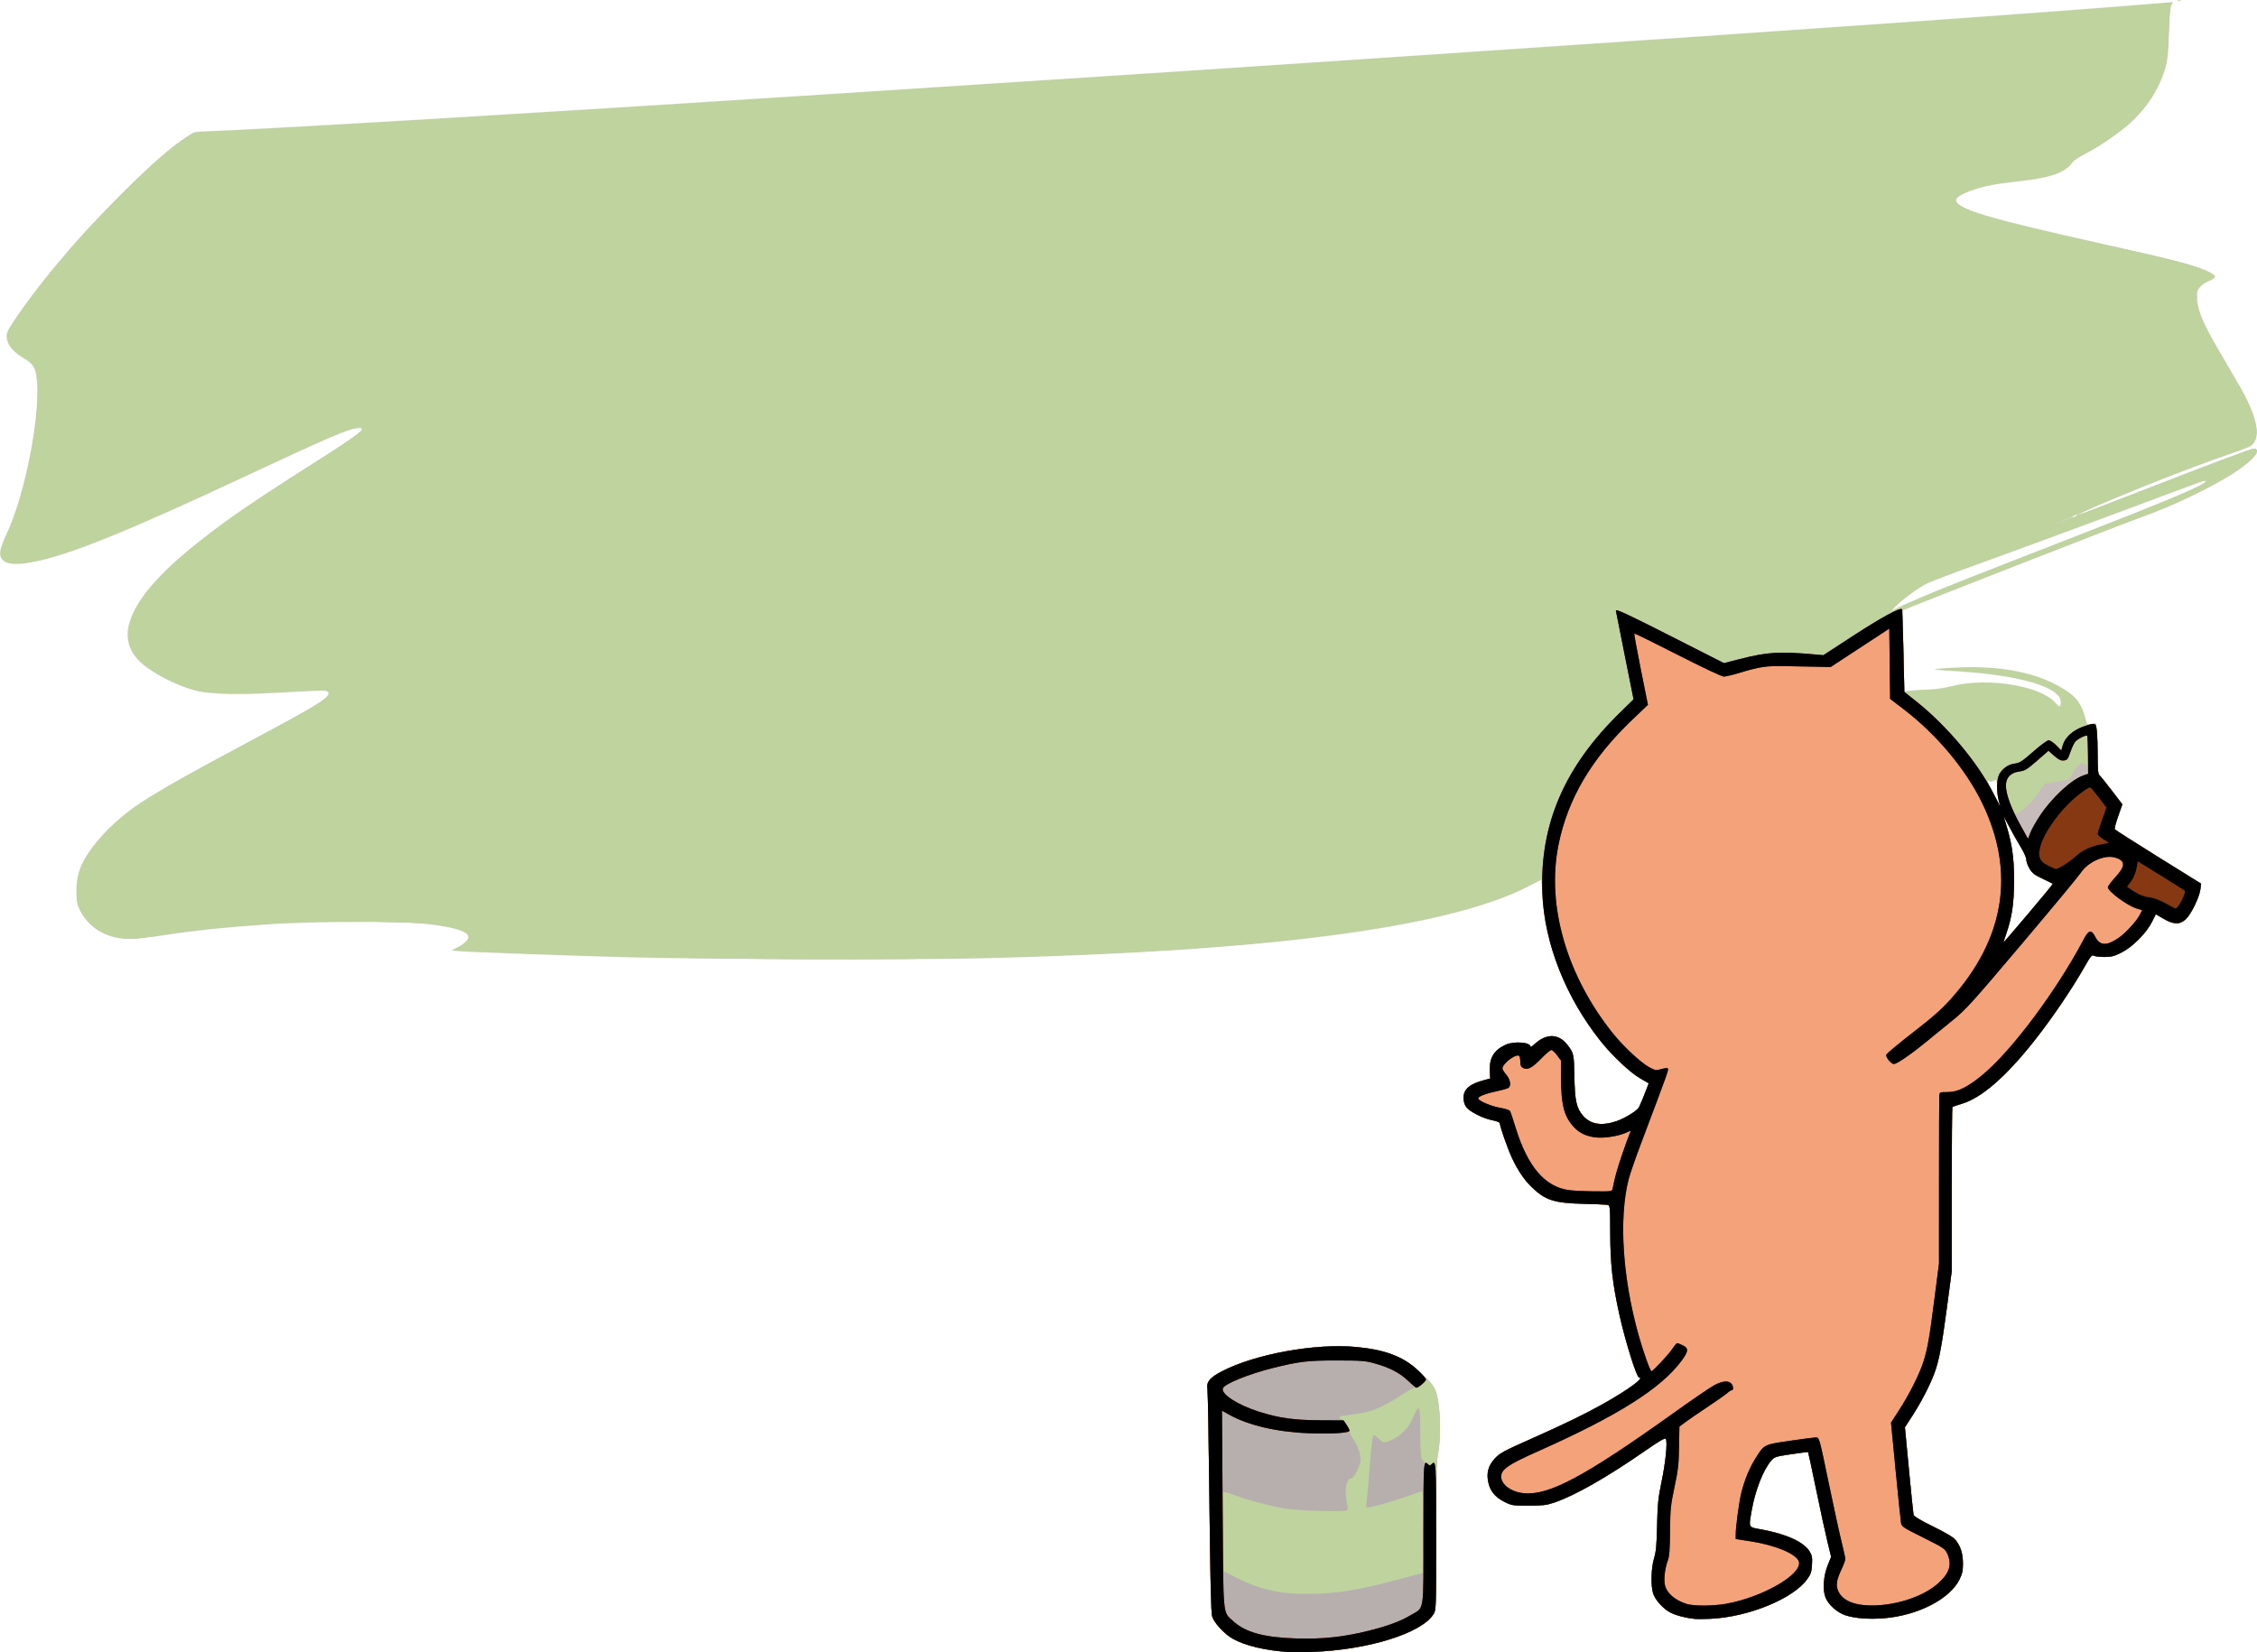
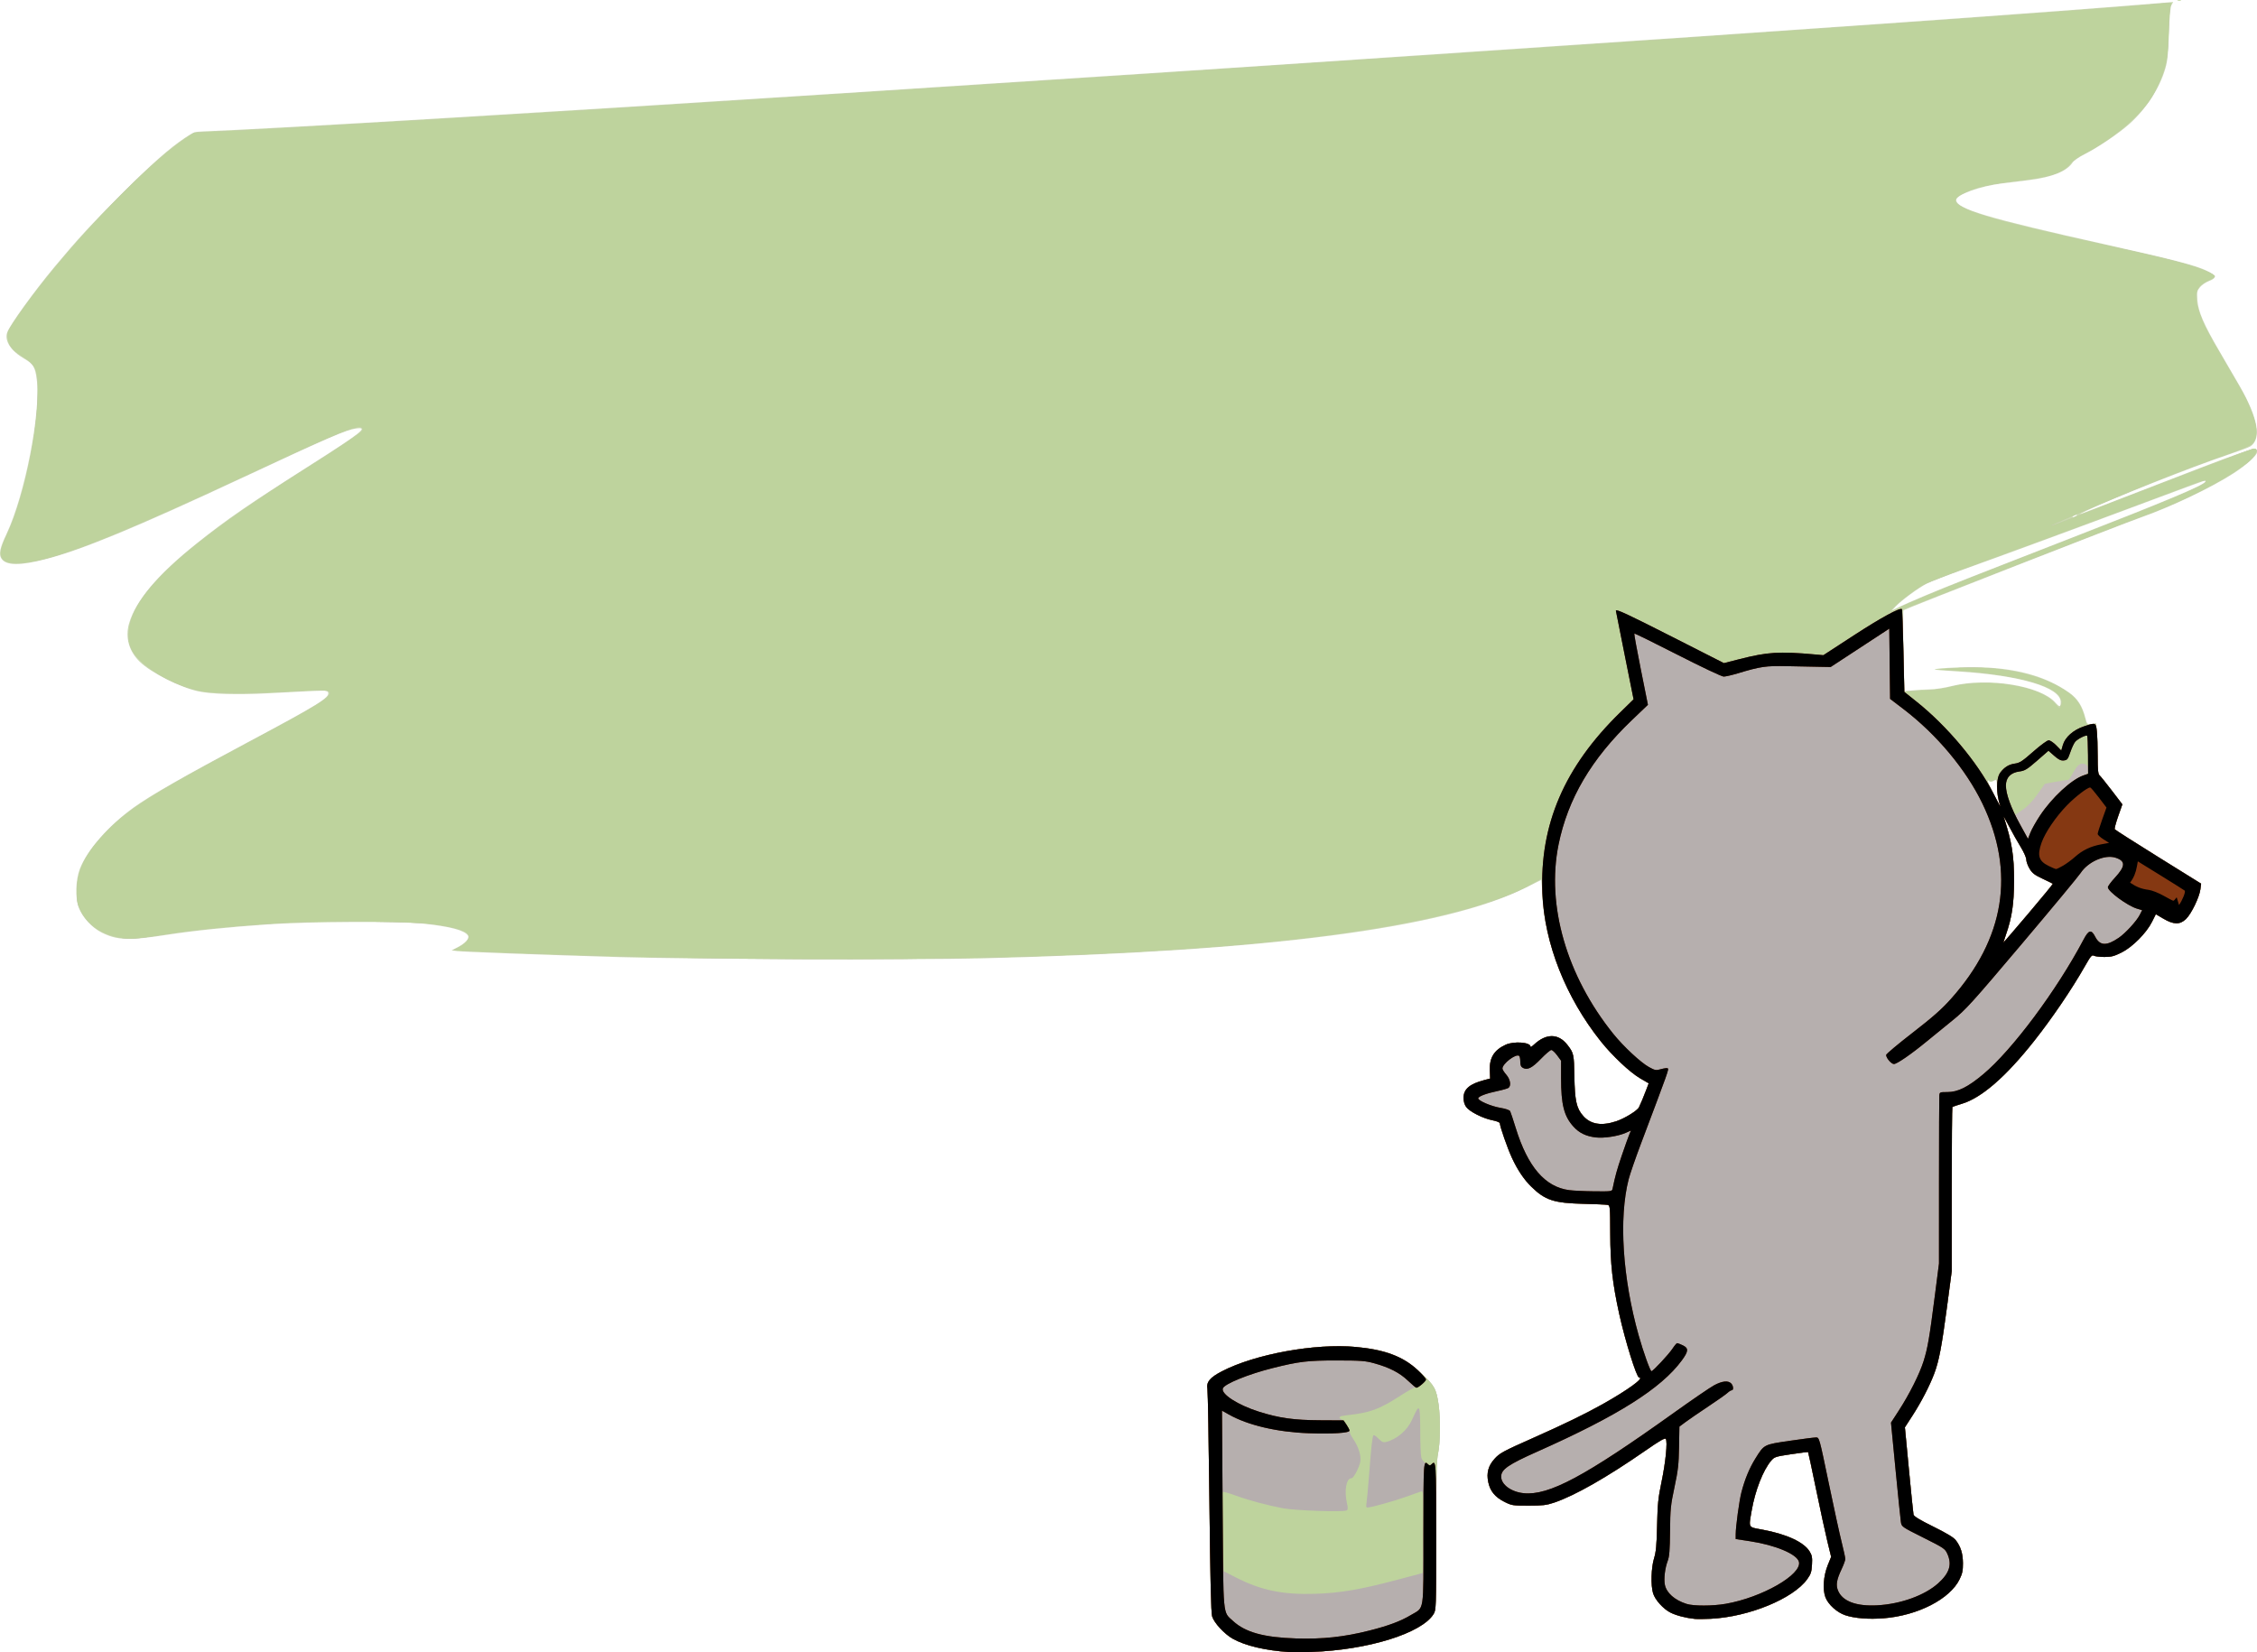
<svg xmlns="http://www.w3.org/2000/svg" xmlns:ns1="http://www.inkscape.org/namespaces/inkscape" xmlns:ns2="http://sodipodi.sourceforge.net/DTD/sodipodi-0.dtd" width="1770.783" height="1296.356" id="svg2" version="1.1" ns1:version="0.48.5 r10040" ns2:docname="Documento nuevo 1">
  <defs id="defs4" />
  <ns2:namedview id="base" pagecolor="#ffffff" bordercolor="#666666" borderopacity="1.0" ns1:pageopacity="0.0" ns1:pageshadow="2" ns1:zoom="0.35" ns1:cx="470.49299" ns1:cy="882.34323" ns1:document-units="px" ns1:current-layer="layer1" showgrid="false" fit-margin-top="0" fit-margin-left="0" fit-margin-right="0" fit-margin-bottom="0" ns1:window-width="1366" ns1:window-height="720" ns1:window-x="0" ns1:window-y="0" ns1:window-maximized="1" />
  <g ns1:label="Capa 1" ns1:groupmode="layer" id="layer1" transform="translate(120.493,-118.349)">
    <g id="g2996" transform="translate(414.286,202.857)">
      <path style="fill:#c9daad" d="m 476.5,1211.734 c -18.599,-1.228 -34.466,-5 -44.18,-10.503 -6.55,-3.711 -14.544,-12.393 -16.086,-17.47 -0.839,-2.76 -1.457,-28.852 -2.12,-89.398 -0.515,-47.025 -1.22,-87.075 -1.567,-89 -0.986,-5.469 1.851,-8.943 11.329,-13.875 25.895,-13.472 73.062,-22.075 104.945,-19.142 24.413,2.246 36.74,7.183 51.342,20.564 10.478,9.602 12.029,12.405 13.763,24.872 1.522,10.942 1.302,29.843 -0.443,38.08 -1.212,5.724 -1.483,17.546 -1.483,64.882 0,56.681 -0.043,57.951 -2.058,61.212 -9.341,15.113 -51.694,28.221 -95.942,29.692 -6.875,0.229 -14.75,0.267 -17.5,0.086 z M 795,1185.738 c -7.086,-0.726 -14.62,-2.676 -19.123,-4.948 -5.724,-2.889 -12.139,-10.022 -13.701,-15.235 -1.862,-6.215 -1.467,-20.038 0.782,-27.338 1.569,-5.095 2.043,-10.222 2.391,-25.855 0.372,-16.747 0.86,-21.547 3.454,-34 3.246,-15.582 4.857,-31.673 3.387,-33.83 -0.695,-1.019 -4.504,1.165 -16.298,9.344 -30.077,20.859 -55.246,35.181 -71.392,40.625 -5.933,2 -8.982,2.36 -20,2.36 -12.454,0 -13.25,-0.126 -18.957,-3 -7.391,-3.723 -11.219,-8.414 -12.684,-15.546 -1.467,-7.143 0.041,-12.73 4.881,-18.088 4.174,-4.62 6.578,-5.92 30.909,-16.721 23.436,-10.404 40.367,-18.634 53.715,-26.114 20.054,-11.237 33.493,-21.031 28.859,-21.031 -1.948,0 -10.982,-28.937 -15.609,-50 -5.268,-23.979 -6.939,-38.909 -7.029,-62.794 -0.081,-21.456 -0.159,-22.309 -2.084,-22.703 -1.1,-0.225 -9.65,-0.6 -19,-0.832 -23.027,-0.573 -29.925,-2.814 -40.637,-13.206 -5.903,-5.727 -10.982,-13.277 -15.482,-23.017 C 647.947,816.38 642,799.319 642,796.902 c 0,-0.764 -2.381,-1.748 -5.911,-2.443 -7.485,-1.473 -17.879,-6.745 -20.543,-10.421 -1.315,-1.814 -2.046,-4.377 -2.046,-7.169 0,-6.856 4.78,-10.915 16.424,-13.947 l 4.424,-1.152 -0.24,-6.626 c -0.353,-9.734 3.395,-15.751 12.392,-19.896 6.462,-2.977 19.5,-2 19.5,1.461 0,0.565 1.238,-0.137 2.75,-1.559 9.481,-8.913 19.092,-8.884 26.115,0.08 5.055,6.452 5.274,7.431 5.565,24.959 0.315,18.93 1.643,24.909 6.847,30.836 5.871,6.687 14.371,8.086 25.952,4.271 6.485,-2.136 16.559,-8.303 17.862,-10.934 1.311,-2.647 3.692,-8.356 5.708,-13.688 l 1.962,-5.188 -6.566,-3.812 c -3.611,-2.097 -10.536,-7.579 -15.389,-12.184 -34.587,-32.818 -59.355,-85.824 -61.521,-131.661 l -0.57,-12.067 -12.185,6.103 c -64.03,32.072 -203.085,50.137 -428.03,55.606 -52.719,1.282 -229.537,0.642 -284.5,-1.029 -62.359,-1.896 -121.478,-4.098 -126,-4.693 l -4.5,-0.592 4.5,-2.301 c 6.264,-3.203 9.752,-7.071 8.376,-9.291 -2.551,-4.115 -13.948,-7.141 -35.376,-9.392 -18.445,-1.938 -89.802,-1.611 -121,0.553 -31.883,2.212 -59.347,5.049 -79.938,8.258 -29.595,4.612 -38.901,4.295 -50.978,-1.74 -7.715,-3.855 -15.235,-12.011 -18.107,-19.637 -2.857,-7.587 -2.426,-21.817 0.922,-30.454 5.726,-14.769 22.394,-33.775 42.101,-48.006 13.14,-9.489 39.457,-24.55 89.5,-51.22 55.54,-29.6 64.617,-35.213 63.146,-39.046 -0.775,-2.018 3.523,-2.072 -47.646,0.594 -23.492,1.224 -43.85,0.65 -54.024,-1.522 -14.36,-3.066 -37.186,-14.575 -46.122,-23.254 -8.455,-8.212 -11.505,-19.074 -8.4,-29.913 5.141,-17.943 22.371,-38.402 52.813,-62.706 23.92,-19.098 40.186,-30.303 90.285,-62.193 39.777,-25.32 45.056,-29.567 35.052,-28.195 -7.834,1.074 -20.853,6.709 -88.104,38.139 -85.118,39.78 -126.804,57.022 -155.945,64.503 -19.895,5.107 -30.6,4.942 -34.183,-0.528 -2.276,-3.474 -1.298,-8.211 4.032,-19.531 14.366,-30.508 26.926,-94.752 23.652,-120.978 -1.22,-9.776 -2.656,-12.194 -9.655,-16.262 -10.636,-6.182 -15.833,-14.128 -13.54,-20.705 2.011,-5.768 20.911,-31.956 37.147,-51.47 17.494,-21.027 29.207,-33.774 51.963,-56.553 23.968,-23.992 38.011,-36.435 50.529,-44.772 6.577,-4.38 7.454,-4.68 14.5,-4.953 54.922,-2.128 265.912,-14.736 498,-29.759 184.731,-11.957 331.856,-21.559 344.5,-22.484 7.7,-0.563 74.75,-5.072 149,-10.021 262.195,-17.476 461.219,-31.553 545.867,-38.611 l 7.867,-0.656 -1.331,2.404 c -0.908,1.64 -1.547,8.759 -2.01,22.404 -0.542,15.99 -1.105,21.466 -2.807,27.315 -4.545,15.615 -14.806,31.467 -28.16,43.504 -8.032,7.239 -24.752,18.566 -35.051,23.744 -4.306,2.165 -8.582,5.087 -9.504,6.493 -4.584,6.996 -16.165,11.662 -34.52,13.908 -6.793,0.831 -16.402,2.018 -21.352,2.637 -17,2.127 -35.5,8.85 -35.5,12.901 0,6.978 23.975,14.124 117.5,35.021 53.828,12.027 70.876,16.477 79.5,20.751 7.12,3.528 7.502,5.486 1.516,7.772 -2.525,0.964 -5.752,3.133 -7.171,4.82 -2.365,2.811 -2.542,3.655 -2.127,10.126 0.581,9.058 5.076,19.426 17.799,41.055 5.161,8.774 12.166,20.819 15.568,26.768 14.309,25.024 17.132,41.346 8.145,47.091 -1.226,0.784 -9.204,3.763 -17.729,6.621 -27.227,9.128 -90.787,34.277 -111,43.92 -9.163,4.371 -7.11,3.648 25.5,-8.981 110.875,-42.939 108.5,-42.129 108.5,-36.981 0,2.449 -8.389,10.01 -18.188,16.392 -17.126,11.154 -49.786,26.698 -73.454,34.959 -13.483,4.706 -184.659,71.646 -185.664,72.606 -0.443,0.423 -0.488,14.913 -0.1,32.2 l 0.706,31.43 6.6,-0.735 c 3.63,-0.404 9.689,-0.758 13.464,-0.786 3.915,-0.029 11.434,-1.191 17.5,-2.702 27.797,-6.929 69.224,-0.263 80.882,13.014 3.346,3.811 4.254,3.726 4.254,-0.395 0,-11.551 -31.663,-20.994 -80.49,-24.005 -9.894,-0.61 -18.14,-1.26 -18.324,-1.444 -0.878,-0.878 16.942,-1.974 30.814,-1.895 31.37,0.179 56.057,6.787 74.675,19.99 6.624,4.698 10.254,10.418 12.74,20.076 1.209,4.699 1.318,4.802 4.763,4.497 l 3.525,-0.311 0.649,6.208 c 0.357,3.414 0.649,12.28 0.649,19.701 0,10.184 0.334,13.765 1.363,14.603 0.75,0.611 5.104,6.006 9.676,11.99 l 8.313,10.88 -3.273,9.31 c -1.8,5.12 -3.017,9.724 -2.704,10.23 0.313,0.506 15.69,10.321 34.17,21.811 l 33.602,20.89 -0.587,4.483 c -0.812,6.204 -7.099,19.177 -11.237,23.188 -4.753,4.607 -9.679,4.545 -17.764,-0.226 l -5.94,-3.505 -2.972,5.947 c -4.395,8.795 -15.315,19.808 -23.9,24.102 -5.842,2.923 -8.094,3.511 -13.449,3.511 -3.537,0 -7.256,-0.441 -8.264,-0.981 -1.595,-0.853 -2.513,0.218 -7.074,8.25 -10.188,17.942 -25.75,40.863 -39.834,58.669 -22.203,28.072 -41.2,44.588 -56.628,49.236 -3.85,1.16 -7.225,2.308 -7.5,2.551 -0.275,0.243 -0.5,29.317 -0.5,64.608 l 0,64.166 -3.764,28.355 c -4.12,31.038 -6.275,42.267 -10.005,52.145 -3.627,9.606 -10.196,22.288 -16.984,32.79 l -6.004,9.29 3.164,33.21 c 1.74,18.266 3.354,34.113 3.586,35.216 0.304,1.443 4.676,4.108 15.584,9.5 10.33,5.106 15.91,8.468 17.511,10.548 3.976,5.167 5.641,10.463 5.69,18.1 0.038,5.826 -0.462,8.2 -2.674,12.723 -7.566,15.464 -32.863,28.42 -59.579,30.513 -11.697,0.916 -22.713,0.039 -30.032,-2.392 -6.476,-2.151 -13.406,-8.393 -15.55,-14.006 -2.366,-6.195 -1.584,-16.943 1.847,-25.392 l 2.599,-6.401 -2.941,-12.099 c -1.618,-6.655 -5.616,-25.085 -8.886,-40.957 -3.27,-15.872 -6.084,-28.989 -6.253,-29.149 -0.17,-0.16 -6.159,0.586 -13.309,1.657 -12.351,1.851 -13.136,2.108 -15.722,5.149 -6.306,7.416 -12.585,23.501 -15.256,39.082 -2.399,13.996 -3.021,12.864 8.193,14.927 19.105,3.514 32.694,9.765 37.247,17.132 1.897,3.069 2.197,4.728 1.878,10.372 -0.321,5.687 -0.892,7.432 -3.715,11.363 -10.998,15.314 -45.676,29.575 -75.626,31.101 -4.95,0.252 -10.575,0.297 -12.5,0.1 z m 280.848,-576.831 c -0.191,-0.175 -3.826,-1.96 -8.077,-3.967 -6.406,-3.024 -8.16,-4.386 -10.25,-7.951 -1.387,-2.366 -2.521,-5.552 -2.521,-7.079 0,-1.534 -1.97,-5.968 -4.404,-9.912 -2.422,-3.925 -6.519,-11.186 -9.104,-16.136 -2.585,-4.95 -4.465,-8.27 -4.176,-7.378 6.415,19.856 8.139,30.623 8.066,50.378 -0.065,17.87 -1.686,28.614 -6.322,41.907 -1.133,3.249 -2.06,6.086 -2.06,6.304 0,0.219 8.819,-10.008 19.598,-22.725 10.779,-12.718 19.442,-23.266 19.25,-23.441 z m -42.385,-65.001 c -0.805,-2.674 -1.463,-7.491 -1.463,-10.703 0,-6.268 -0.087,-6.4 -3.149,-4.761 -1.571,0.841 -2.422,0.713 -3.846,-0.575 -1.006,-0.91 0.719,3.497 3.833,9.794 3.114,6.297 5.758,11.372 5.875,11.279 0.117,-0.094 -0.445,-2.358 -1.25,-5.033 z M 975.729,382.756 c 18.735,-7.833 34.956,-14.234 111.696,-44.076 76.873,-29.893 106.101,-42.123 107.995,-45.189 0.384,-0.621 0.428,-1.129 0.099,-1.129 -0.329,0 -21.168,7.695 -46.309,17.099 -54.734,20.474 -112.219,41.642 -143.71,52.919 -12.65,4.53 -25.53,9.506 -28.621,11.059 -6.385,3.206 -19.894,13.15 -24.379,17.945 l -3,3.207 5.229,-2.62 c 2.876,-1.441 12.326,-5.588 21,-9.214 z M 1094,320.362 c 0.825,-0.533 1.05,-0.969 0.5,-0.969 -0.55,0 -1.675,0.436 -2.5,0.969 -0.825,0.533 -1.05,0.969 -0.5,0.969 0.55,0 1.675,-0.436 2.5,-0.969 z m 79.75,-404.662 c 0.688,-0.277 1.812,-0.277 2.5,0 0.688,0.277 0.125,0.504 -1.25,0.504 -1.375,0 -1.938,-0.227 -1.25,-0.504 z" id="path3010" ns1:connector-curvature="0" />
      <path style="fill:#c5bcbb" d="m 476.5,1211.734 c -18.599,-1.228 -34.466,-5 -44.18,-10.503 -6.55,-3.711 -14.544,-12.393 -16.086,-17.47 -0.839,-2.76 -1.457,-28.852 -2.12,-89.398 -0.515,-47.025 -1.22,-87.075 -1.567,-89 -0.986,-5.469 1.851,-8.943 11.329,-13.875 25.895,-13.472 73.062,-22.075 104.945,-19.142 24.413,2.246 36.74,7.183 51.342,20.564 10.478,9.602 12.029,12.405 13.763,24.872 1.522,10.942 1.302,29.843 -0.443,38.08 -1.212,5.724 -1.483,17.546 -1.483,64.882 0,56.681 -0.043,57.951 -2.058,61.212 -9.341,15.113 -51.694,28.221 -95.942,29.692 -6.875,0.229 -14.75,0.267 -17.5,0.086 z M 795,1185.738 c -7.086,-0.726 -14.62,-2.676 -19.123,-4.948 -5.724,-2.889 -12.139,-10.022 -13.701,-15.235 -1.862,-6.215 -1.467,-20.038 0.782,-27.338 1.569,-5.095 2.043,-10.222 2.391,-25.855 0.372,-16.747 0.86,-21.547 3.454,-34 3.246,-15.582 4.857,-31.673 3.387,-33.83 -0.695,-1.019 -4.504,1.165 -16.298,9.344 -30.077,20.859 -55.246,35.181 -71.392,40.625 -5.933,2 -8.982,2.36 -20,2.36 -12.454,0 -13.25,-0.126 -18.957,-3 -7.391,-3.723 -11.219,-8.414 -12.684,-15.546 -1.467,-7.143 0.041,-12.73 4.881,-18.088 4.174,-4.62 6.578,-5.92 30.909,-16.721 23.436,-10.404 40.367,-18.634 53.715,-26.114 20.054,-11.237 33.493,-21.031 28.859,-21.031 -1.948,0 -10.982,-28.937 -15.609,-50 -5.268,-23.979 -6.939,-38.909 -7.029,-62.794 -0.081,-21.456 -0.159,-22.309 -2.084,-22.703 -1.1,-0.225 -9.65,-0.6 -19,-0.832 -23.027,-0.573 -29.925,-2.814 -40.637,-13.206 -5.903,-5.727 -10.982,-13.277 -15.482,-23.017 C 647.947,816.38 642,799.319 642,796.902 c 0,-0.764 -2.381,-1.748 -5.911,-2.443 -7.485,-1.473 -17.879,-6.745 -20.543,-10.421 -1.315,-1.814 -2.046,-4.377 -2.046,-7.169 0,-6.856 4.78,-10.915 16.424,-13.947 l 4.424,-1.152 -0.24,-6.626 c -0.353,-9.734 3.395,-15.751 12.392,-19.896 6.462,-2.977 19.5,-2 19.5,1.461 0,0.565 1.238,-0.137 2.75,-1.559 9.481,-8.913 19.092,-8.884 26.115,0.08 5.055,6.452 5.274,7.431 5.565,24.959 0.315,18.93 1.643,24.909 6.847,30.836 5.871,6.687 14.371,8.086 25.952,4.271 6.485,-2.136 16.559,-8.303 17.862,-10.934 1.311,-2.647 3.692,-8.356 5.708,-13.688 l 1.962,-5.188 -6.566,-3.812 c -8.088,-4.695 -21.93,-17.691 -31.085,-29.184 -27.055,-33.964 -43.923,-76.231 -45.773,-114.698 l -0.629,-13.069 -7.373,4.202 C 634.938,627.387 568.852,642.699 478,652.793 c -141.633,15.736 -362.109,19.586 -605.5,10.573 -14.85,-0.55 -32.586,-1.291 -39.413,-1.647 l -12.413,-0.647 3.913,-1.971 c 8.24,-4.15 10.788,-9.169 6.163,-12.139 -3.469,-2.227 -12.401,-4.51 -24.366,-6.227 -14.947,-2.145 -80.577,-2.996 -111.59,-1.447 -39.051,1.95 -73.436,5.135 -98.794,9.151 -26.159,4.142 -28.911,4.332 -37.48,2.585 -14.77,-3.012 -24.576,-9.968 -30.201,-21.423 -2.457,-5.004 -2.818,-6.893 -2.818,-14.739 0,-14.965 5.631,-27.475 19.085,-42.401 18.924,-20.994 36.546,-32.282 118.915,-76.174 38.682,-20.612 54.222,-29.574 58.25,-33.591 5.751,-5.735 1.993,-6.43 -25.845,-4.779 -32.058,1.901 -61.264,1.859 -72.524,-0.103 -22.526,-3.925 -49.683,-20.428 -55.37,-33.648 -1.863,-4.332 -2.169,-6.51 -1.803,-12.837 1.721,-29.725 43.743,-68.355 140.292,-128.968 21.578,-13.546 40.792,-26.441 42.543,-28.551 0.945,-1.139 0.982,-1.823 0.143,-2.662 -2.837,-2.837 -17.743,3.229 -84.686,34.461 -116.214,54.22 -161.594,71.713 -186.115,71.744 -13.446,0.017 -15.735,-5.669 -8.392,-20.853 12.418,-25.679 23.247,-72.701 24.672,-107.138 0.975,-23.539 -0.381,-27.189 -12.965,-34.905 -7.007,-4.296 -9.91,-8.19 -10.457,-14.027 -0.401,-4.28 -0.002,-5.199 6.327,-14.568 C -489.893,117.692 -423.276,46.811 -389,23.892 l 6.5,-4.346 24.5,-1.132 c 57.519,-2.659 259.711,-14.765 418.5,-25.057 17.05,-1.105 65.875,-4.261 108.5,-7.012 42.625,-2.752 94.6,-6.117 115.5,-7.479 20.9,-1.362 55.55,-3.614 77,-5.005 41.443,-2.688 76.612,-5.028 255.5,-17.003 276.483,-18.508 504.001,-34.654 541.959,-38.46 5.203,-0.522 9.627,-0.781 9.831,-0.577 0.204,0.204 -0.06,1.198 -0.588,2.207 -0.528,1.01 -1.193,10.161 -1.479,20.336 -0.405,14.405 -0.989,20.271 -2.637,26.5 -2.381,8.997 -7.408,20.201 -12.164,27.113 -10.236,14.878 -30.98,31.759 -52.453,42.688 -4.076,2.074 -8.131,5.035 -9.768,7.131 -5.748,7.36 -15.376,10.505 -41.526,13.567 -20.566,2.408 -31.61,4.815 -40.385,8.804 -11.012,5.006 -11.134,8.026 -0.53,13.077 12.526,5.966 37.106,12.434 101.02,26.58 47.84,10.589 57.497,12.852 71.22,16.694 12.156,3.403 23.5,8.132 23.5,9.796 0,0.591 -2.463,2.165 -5.474,3.496 -9.72,4.298 -11.561,10.639 -7.018,24.171 3.256,9.698 6.147,15.333 19.814,38.615 16.341,27.836 16.407,27.957 20.144,36.688 6.371,14.886 6.753,23.707 1.251,28.877 -1.224,1.15 -10.998,5.091 -21.721,8.759 -10.723,3.668 -31.421,11.364 -45.996,17.104 -28.23,11.117 -90.276,37.398 -89.686,37.988 0.194,0.194 6.165,-1.932 13.27,-4.724 35.303,-13.876 143.184,-55.279 145.049,-55.668 5.735,-1.194 2.89,5.571 -4.821,11.467 -18.01,13.769 -50.811,30.389 -82.416,41.762 -7.093,2.552 -52.188,19.989 -100.213,38.749 l -87.318,34.109 0.699,32.079 c 0.384,17.643 0.752,32.143 0.818,32.221 0.065,0.078 6.644,-0.21 14.619,-0.64 9.926,-0.536 16.866,-1.468 22,-2.956 9.758,-2.827 28.289,-3.761 41.539,-2.093 19.721,2.482 33.014,7.489 39.785,14.982 l 3.703,4.099 1.159,-2.544 c 0.932,-2.045 0.841,-3.211 -0.463,-5.946 -4.927,-10.332 -37.549,-18.713 -83.223,-21.382 l -13,-0.76 11,-0.843 c 31.357,-2.403 62.157,2.672 82.5,13.592 13.874,7.448 18.822,13.314 22.053,26.143 l 1.181,4.691 3.73,-0.596 3.73,-0.596 0.653,6.25 c 0.359,3.438 0.653,12.322 0.653,19.743 0,10.184 0.334,13.765 1.363,14.603 0.75,0.611 5.104,6.006 9.676,11.99 l 8.313,10.88 -3.273,9.31 c -1.8,5.12 -3.017,9.724 -2.704,10.23 0.313,0.506 15.69,10.321 34.17,21.811 l 33.602,20.89 -0.587,4.483 c -0.812,6.204 -7.099,19.177 -11.237,23.188 -4.753,4.607 -9.679,4.545 -17.764,-0.226 l -5.94,-3.505 -2.972,5.947 c -4.395,8.795 -15.315,19.808 -23.9,24.102 -5.842,2.923 -8.094,3.511 -13.449,3.511 -3.537,0 -7.256,-0.441 -8.264,-0.981 -1.595,-0.853 -2.513,0.218 -7.074,8.25 -10.188,17.942 -25.75,40.863 -39.834,58.669 -22.203,28.072 -41.2,44.588 -56.628,49.236 -3.85,1.16 -7.225,2.308 -7.5,2.551 -0.275,0.243 -0.5,29.317 -0.5,64.608 l 0,64.166 -3.764,28.355 c -4.12,31.038 -6.275,42.267 -10.005,52.145 -3.627,9.606 -10.196,22.288 -16.984,32.79 l -6.004,9.29 3.164,33.21 c 1.74,18.266 3.354,34.113 3.586,35.216 0.304,1.443 4.676,4.108 15.584,9.5 10.33,5.106 15.91,8.468 17.511,10.548 3.976,5.167 5.641,10.463 5.69,18.1 0.038,5.826 -0.462,8.2 -2.674,12.723 -7.566,15.464 -32.863,28.42 -59.579,30.513 -11.697,0.916 -22.713,0.039 -30.032,-2.392 -6.476,-2.151 -13.406,-8.393 -15.55,-14.006 -2.366,-6.195 -1.584,-16.943 1.847,-25.392 l 2.599,-6.401 -2.941,-12.099 c -1.618,-6.655 -5.616,-25.085 -8.886,-40.957 -3.27,-15.872 -6.084,-28.989 -6.253,-29.149 -0.17,-0.16 -6.159,0.586 -13.309,1.657 -12.351,1.851 -13.136,2.108 -15.722,5.149 -6.306,7.416 -12.585,23.501 -15.256,39.082 -2.399,13.996 -3.021,12.864 8.193,14.927 19.105,3.514 32.694,9.765 37.247,17.132 1.897,3.069 2.197,4.728 1.878,10.372 -0.321,5.687 -0.892,7.432 -3.715,11.363 -10.998,15.314 -45.676,29.575 -75.626,31.101 -4.95,0.252 -10.575,0.297 -12.5,0.1 z m 280.848,-576.831 c -0.191,-0.175 -3.826,-1.96 -8.077,-3.967 -6.406,-3.024 -8.16,-4.386 -10.25,-7.951 -1.387,-2.366 -2.521,-5.552 -2.521,-7.079 0,-1.534 -1.97,-5.968 -4.404,-9.912 -2.422,-3.925 -6.519,-11.186 -9.104,-16.136 -2.585,-4.95 -4.465,-8.27 -4.176,-7.378 6.415,19.856 8.139,30.623 8.066,50.378 -0.065,17.87 -1.686,28.614 -6.322,41.907 -1.133,3.249 -2.06,6.086 -2.06,6.304 0,0.219 8.819,-10.008 19.598,-22.725 10.779,-12.718 19.442,-23.266 19.25,-23.441 z m -42.385,-65.001 C 1032.659,541.232 1032,536.175 1032,532.668 c 0,-6.193 -0.061,-6.344 -2.127,-5.238 -1.469,0.786 -2.805,0.829 -4.324,0.137 -1.888,-0.86 -1.412,0.587 3.376,10.271 3.066,6.199 5.67,11.195 5.787,11.102 0.117,-0.094 -0.445,-2.358 -1.25,-5.033 z M 971.5,385.073 c 18.43,-7.846 40.108,-16.44 108.763,-43.119 C 1167.685,307.981 1196,296.089 1196,293.344 c 0,-1.769 -2.542,-1.064 -20.129,5.581 -37.475,14.16 -116.343,43.35 -154.371,57.134 -22,7.974 -42.962,16.046 -46.583,17.937 -6.792,3.547 -20.138,13.722 -25.417,19.377 l -3,3.214 6,-2.99 c 3.3,-1.645 11.85,-5.48 19,-8.524 z" id="path3008" ns1:connector-curvature="0" />
      <path style="fill:#bed39d" d="m 476.5,1211.734 c -18.599,-1.228 -34.466,-5 -44.18,-10.503 -6.55,-3.711 -14.544,-12.393 -16.086,-17.47 -0.839,-2.76 -1.457,-28.852 -2.12,-89.398 -0.515,-47.025 -1.22,-87.075 -1.567,-89 -0.986,-5.469 1.851,-8.943 11.329,-13.875 25.895,-13.472 73.062,-22.075 104.945,-19.142 24.413,2.246 36.74,7.183 51.342,20.564 10.478,9.602 12.029,12.405 13.763,24.872 1.522,10.942 1.302,29.843 -0.443,38.08 -1.212,5.724 -1.483,17.546 -1.483,64.882 0,56.681 -0.043,57.951 -2.058,61.212 -9.341,15.113 -51.694,28.221 -95.942,29.692 -6.875,0.229 -14.75,0.267 -17.5,0.086 z M 795,1185.738 c -7.086,-0.726 -14.62,-2.676 -19.123,-4.948 -5.724,-2.889 -12.139,-10.022 -13.701,-15.235 -1.862,-6.215 -1.467,-20.038 0.782,-27.338 1.569,-5.095 2.043,-10.222 2.391,-25.855 0.372,-16.747 0.86,-21.547 3.454,-34 3.246,-15.582 4.857,-31.673 3.387,-33.83 -0.695,-1.019 -4.504,1.165 -16.298,9.344 -30.077,20.859 -55.246,35.181 -71.392,40.625 -5.933,2 -8.982,2.36 -20,2.36 -12.454,0 -13.25,-0.126 -18.957,-3 -7.391,-3.723 -11.219,-8.414 -12.684,-15.546 -1.467,-7.143 0.041,-12.73 4.881,-18.088 4.174,-4.62 6.578,-5.92 30.909,-16.721 23.436,-10.404 40.367,-18.634 53.715,-26.114 20.054,-11.237 33.493,-21.031 28.859,-21.031 -1.948,0 -10.982,-28.937 -15.609,-50 -5.268,-23.979 -6.939,-38.909 -7.029,-62.794 -0.081,-21.456 -0.159,-22.309 -2.084,-22.703 -1.1,-0.225 -9.65,-0.6 -19,-0.832 -23.027,-0.573 -29.925,-2.814 -40.637,-13.206 -5.903,-5.727 -10.982,-13.277 -15.482,-23.017 C 647.947,816.38 642,799.319 642,796.902 c 0,-0.764 -2.381,-1.748 -5.911,-2.443 -7.485,-1.473 -17.879,-6.745 -20.543,-10.421 -1.315,-1.814 -2.046,-4.377 -2.046,-7.169 0,-6.856 4.78,-10.915 16.424,-13.947 l 4.424,-1.152 -0.24,-6.626 c -0.353,-9.734 3.395,-15.751 12.392,-19.896 6.462,-2.977 19.5,-2 19.5,1.461 0,0.565 1.238,-0.137 2.75,-1.559 9.481,-8.913 19.092,-8.884 26.115,0.08 5.055,6.452 5.274,7.431 5.565,24.959 0.315,18.93 1.643,24.909 6.847,30.836 5.871,6.687 14.371,8.086 25.952,4.271 6.485,-2.136 16.559,-8.303 17.862,-10.934 1.311,-2.647 3.692,-8.356 5.708,-13.688 l 1.962,-5.188 -6.566,-3.812 c -8.088,-4.695 -21.93,-17.691 -31.085,-29.184 -27.055,-33.964 -43.923,-76.231 -45.773,-114.698 l -0.629,-13.069 -7.373,4.202 C 634.938,627.387 568.852,642.699 478,652.793 c -141.633,15.736 -362.109,19.586 -605.5,10.573 -14.85,-0.55 -32.586,-1.291 -39.413,-1.647 l -12.413,-0.647 3.913,-1.971 c 8.24,-4.15 10.788,-9.169 6.163,-12.139 -3.469,-2.227 -12.401,-4.51 -24.366,-6.227 -14.947,-2.145 -80.577,-2.996 -111.59,-1.447 -39.051,1.95 -73.436,5.135 -98.794,9.151 -26.159,4.142 -28.911,4.332 -37.48,2.585 -14.77,-3.012 -24.576,-9.968 -30.201,-21.423 -2.457,-5.004 -2.818,-6.893 -2.818,-14.739 0,-14.965 5.631,-27.475 19.085,-42.401 18.924,-20.994 36.546,-32.282 118.915,-76.174 38.682,-20.612 54.222,-29.574 58.25,-33.591 5.751,-5.735 1.993,-6.43 -25.845,-4.779 -32.058,1.901 -61.264,1.859 -72.524,-0.103 -22.526,-3.925 -49.683,-20.428 -55.37,-33.648 -1.863,-4.332 -2.169,-6.51 -1.803,-12.837 1.721,-29.725 43.743,-68.355 140.292,-128.968 21.578,-13.546 40.792,-26.441 42.543,-28.551 0.945,-1.139 0.982,-1.823 0.143,-2.662 -2.837,-2.837 -17.743,3.229 -84.686,34.461 -116.214,54.22 -161.594,71.713 -186.115,71.744 -13.446,0.017 -15.735,-5.669 -8.392,-20.853 12.418,-25.679 23.247,-72.701 24.672,-107.138 0.975,-23.539 -0.381,-27.189 -12.965,-34.905 -7.007,-4.296 -9.91,-8.19 -10.457,-14.027 -0.401,-4.28 -0.002,-5.199 6.327,-14.568 C -489.893,117.692 -423.276,46.811 -389,23.892 l 6.5,-4.346 24.5,-1.132 c 57.519,-2.659 259.711,-14.765 418.5,-25.057 17.05,-1.105 65.875,-4.261 108.5,-7.012 42.625,-2.752 94.6,-6.117 115.5,-7.479 20.9,-1.362 55.55,-3.614 77,-5.005 41.443,-2.688 76.612,-5.028 255.5,-17.003 276.483,-18.508 504.001,-34.654 541.959,-38.46 5.203,-0.522 9.627,-0.781 9.831,-0.577 0.204,0.204 -0.06,1.198 -0.588,2.207 -0.528,1.01 -1.193,10.161 -1.479,20.336 -0.405,14.405 -0.989,20.271 -2.637,26.5 -2.381,8.997 -7.408,20.201 -12.164,27.113 -10.236,14.878 -30.98,31.759 -52.453,42.688 -4.076,2.074 -8.131,5.035 -9.768,7.131 -5.748,7.36 -15.376,10.505 -41.526,13.567 -20.566,2.408 -31.61,4.815 -40.385,8.804 -11.012,5.006 -11.134,8.026 -0.53,13.077 12.526,5.966 37.106,12.434 101.02,26.58 47.84,10.589 57.497,12.852 71.22,16.694 12.156,3.403 23.5,8.132 23.5,9.796 0,0.591 -2.463,2.165 -5.474,3.496 -9.72,4.298 -11.561,10.639 -7.018,24.171 3.256,9.698 6.147,15.333 19.814,38.615 16.341,27.836 16.407,27.957 20.144,36.688 6.371,14.886 6.753,23.707 1.251,28.877 -1.224,1.15 -10.998,5.091 -21.721,8.759 -10.723,3.668 -31.421,11.364 -45.996,17.104 -28.23,11.117 -90.276,37.398 -89.686,37.988 0.194,0.194 6.165,-1.932 13.27,-4.724 35.303,-13.876 143.184,-55.279 145.049,-55.668 5.735,-1.194 2.89,5.571 -4.821,11.467 -18.01,13.769 -50.811,30.389 -82.416,41.762 -7.093,2.552 -52.188,19.989 -100.213,38.749 l -87.318,34.109 0.699,32.079 c 0.384,17.643 0.752,32.143 0.818,32.221 0.065,0.078 6.644,-0.21 14.619,-0.64 9.926,-0.536 16.866,-1.468 22,-2.956 9.758,-2.827 28.289,-3.761 41.539,-2.093 19.721,2.482 33.014,7.489 39.785,14.982 l 3.703,4.099 1.159,-2.544 c 0.932,-2.045 0.841,-3.211 -0.463,-5.946 -4.927,-10.332 -37.549,-18.713 -83.223,-21.382 l -13,-0.76 11,-0.843 c 31.357,-2.403 62.157,2.672 82.5,13.592 13.874,7.448 18.822,13.314 22.053,26.143 l 1.181,4.691 3.73,-0.596 3.73,-0.596 0.653,6.25 c 0.359,3.438 0.653,12.322 0.653,19.743 0,10.184 0.334,13.765 1.363,14.603 0.75,0.611 5.104,6.006 9.676,11.99 l 8.313,10.88 -3.273,9.31 c -1.8,5.12 -3.017,9.724 -2.704,10.23 0.313,0.506 15.69,10.321 34.17,21.811 l 33.602,20.89 -0.587,4.483 c -0.812,6.204 -7.099,19.177 -11.237,23.188 -4.753,4.607 -9.679,4.545 -17.764,-0.226 l -5.94,-3.505 -2.972,5.947 c -4.395,8.795 -15.315,19.808 -23.9,24.102 -5.842,2.923 -8.094,3.511 -13.449,3.511 -3.537,0 -7.256,-0.441 -8.264,-0.981 -1.595,-0.853 -2.513,0.218 -7.074,8.25 -10.188,17.942 -25.75,40.863 -39.834,58.669 -22.203,28.072 -41.2,44.588 -56.628,49.236 -3.85,1.16 -7.225,2.308 -7.5,2.551 -0.275,0.243 -0.5,29.317 -0.5,64.608 l 0,64.166 -3.764,28.355 c -4.12,31.038 -6.275,42.267 -10.005,52.145 -3.627,9.606 -10.196,22.288 -16.984,32.79 l -6.004,9.29 3.164,33.21 c 1.74,18.266 3.354,34.113 3.586,35.216 0.304,1.443 4.676,4.108 15.584,9.5 10.33,5.106 15.91,8.468 17.511,10.548 3.976,5.167 5.641,10.463 5.69,18.1 0.038,5.826 -0.462,8.2 -2.674,12.723 -7.566,15.464 -32.863,28.42 -59.579,30.513 -11.697,0.916 -22.713,0.039 -30.032,-2.392 -6.476,-2.151 -13.406,-8.393 -15.55,-14.006 -2.366,-6.195 -1.584,-16.943 1.847,-25.392 l 2.599,-6.401 -2.941,-12.099 c -1.618,-6.655 -5.616,-25.085 -8.886,-40.957 -3.27,-15.872 -6.084,-28.989 -6.253,-29.149 -0.17,-0.16 -6.159,0.586 -13.309,1.657 -12.351,1.851 -13.136,2.108 -15.722,5.149 -6.306,7.416 -12.585,23.501 -15.256,39.082 -2.399,13.996 -3.021,12.864 8.193,14.927 19.105,3.514 32.694,9.765 37.247,17.132 1.897,3.069 2.197,4.728 1.878,10.372 -0.321,5.687 -0.892,7.432 -3.715,11.363 -10.998,15.314 -45.676,29.575 -75.626,31.101 -4.95,0.252 -10.575,0.297 -12.5,0.1 z m 280.848,-576.831 c -0.191,-0.175 -3.826,-1.96 -8.077,-3.967 -6.406,-3.024 -8.16,-4.386 -10.25,-7.951 -1.387,-2.366 -2.521,-5.552 -2.521,-7.079 0,-1.534 -1.97,-5.968 -4.404,-9.912 -2.422,-3.925 -6.519,-11.186 -9.104,-16.136 -2.585,-4.95 -4.465,-8.27 -4.176,-7.378 6.415,19.856 8.139,30.623 8.066,50.378 -0.065,17.87 -1.686,28.614 -6.322,41.907 -1.133,3.249 -2.06,6.086 -2.06,6.304 0,0.219 8.819,-10.008 19.598,-22.725 10.779,-12.718 19.442,-23.266 19.25,-23.441 z m -10.046,-53.545 c 9.35,-14.079 24.574,-28.157 33.961,-31.407 3.323,-1.15 3.737,-1.668 3.737,-4.669 0,-2.772 -0.486,-3.546 -2.72,-4.332 -3.381,-1.189 -5.716,0.683 -9.482,7.602 -1.439,2.643 -2.882,4.808 -3.207,4.81 -1.434,0.009 -18.334,2.911 -18.568,3.188 -0.143,0.17 -2.804,3.908 -5.912,8.308 -3.896,5.515 -7.489,9.258 -11.569,12.049 l -5.917,4.049 5.079,9.388 5.08,9.388 1.936,-4.937 c 1.065,-2.715 4.476,-8.762 7.581,-13.437 z m -32.338,-11.456 C 1032.659,541.232 1032,536.175 1032,532.668 c 0,-6.193 -0.061,-6.344 -2.127,-5.238 -1.469,0.786 -2.805,0.829 -4.324,0.137 -1.888,-0.86 -1.412,0.587 3.376,10.271 3.066,6.199 5.67,11.195 5.787,11.102 0.117,-0.094 -0.445,-2.358 -1.25,-5.033 z M 971.5,385.073 c 18.43,-7.846 40.108,-16.44 108.763,-43.119 C 1167.685,307.981 1196,296.089 1196,293.344 c 0,-1.769 -2.542,-1.064 -20.129,5.581 -37.475,14.16 -116.343,43.35 -154.371,57.134 -22,7.974 -42.962,16.046 -46.583,17.937 -6.792,3.547 -20.138,13.722 -25.417,19.377 l -3,3.214 6,-2.99 c 3.3,-1.645 11.85,-5.48 19,-8.524 z" id="path3006" ns1:connector-curvature="0" />
      <path style="fill:#b6afae" d="m 476.5,1211.734 c -18.599,-1.228 -34.466,-5 -44.18,-10.503 -6.55,-3.711 -14.544,-12.393 -16.086,-17.47 -0.839,-2.76 -1.457,-28.852 -2.12,-89.398 -0.515,-47.025 -1.22,-87.075 -1.567,-89 -0.986,-5.469 1.851,-8.943 11.329,-13.875 25.895,-13.472 73.062,-22.075 104.945,-19.142 22.815,2.099 37.274,7.496 48.687,18.172 3.571,3.34 6.493,6.674 6.493,7.408 0,1.758 -6.58,6.743 -8.192,6.206 -0.691,-0.23 -5.767,2.508 -11.279,6.085 -17.044,11.061 -24.377,13.78 -42.279,15.679 -6.442,0.683 -7.659,1.642 -4.339,3.419 2.255,1.206 6.089,7.105 6.089,9.366 0,0.87 1.404,3.662 3.12,6.204 3.986,5.906 6.155,12.978 5.345,17.423 -0.889,4.874 -5.228,13.055 -6.925,13.055 -4.092,0 -5.803,9.809 -3.473,19.915 0.784,3.402 0.721,4.619 -0.274,5.305 -2.066,1.423 -40.192,0.187 -49.769,-1.613 -12.434,-2.337 -26.727,-6.174 -37.424,-10.046 -5.18,-1.875 -9.684,-3.144 -10.009,-2.819 -0.785,0.785 -0.746,26.845 0.069,46.495 l 0.653,15.737 9.594,4.908 c 19.691,10.073 36.734,13.589 62.094,12.809 19.629,-0.603 35.916,-3.395 65,-11.143 l 19.5,-5.195 0.264,-32.297 c 0.249,-30.473 0.164,-32.265 -1.5,-31.724 -0.97,0.315 -6.264,2.198 -11.764,4.183 -9.59,3.462 -27.493,8.456 -30.381,8.475 -1.041,0.01 -1.227,-0.913 -0.754,-3.741 0.345,-2.062 1.295,-12.525 2.112,-23.25 1.507,-19.792 2.307,-27.274 3.153,-29.478 0.296,-0.771 1.745,0.053 3.926,2.235 2.864,2.864 3.928,3.34 6.2,2.773 8.232,-2.052 16.425,-8.99 20.131,-17.045 4.136,-8.991 4.464,-9.534 5.544,-9.163 0.703,0.242 1.069,6.318 1.069,17.773 0,9.573 0.369,18.851 0.821,20.618 0.923,3.609 6.252,7.114 8.063,5.303 3.548,-3.548 3.615,-2.495 3.615,56.617 0,56.428 -0.043,57.702 -2.058,60.962 -9.341,15.113 -51.694,28.221 -95.942,29.692 -6.875,0.229 -14.75,0.267 -17.5,0.086 z M 795,1185.738 c -7.086,-0.726 -14.62,-2.676 -19.123,-4.948 -5.724,-2.889 -12.139,-10.022 -13.701,-15.235 -1.862,-6.215 -1.467,-20.038 0.782,-27.338 1.569,-5.095 2.043,-10.222 2.391,-25.855 0.372,-16.747 0.86,-21.547 3.454,-34 3.246,-15.582 4.857,-31.673 3.387,-33.83 -0.695,-1.019 -4.504,1.165 -16.298,9.344 -30.077,20.859 -55.246,35.181 -71.392,40.625 -5.933,2 -8.982,2.36 -20,2.36 -12.454,0 -13.25,-0.126 -18.957,-3 -7.391,-3.723 -11.219,-8.414 -12.684,-15.546 -1.467,-7.143 0.041,-12.73 4.881,-18.088 4.174,-4.62 6.578,-5.92 30.909,-16.721 23.436,-10.404 40.367,-18.634 53.715,-26.114 20.054,-11.237 33.493,-21.031 28.859,-21.031 -1.948,0 -10.982,-28.937 -15.609,-50 -5.268,-23.979 -6.939,-38.909 -7.029,-62.794 -0.081,-21.456 -0.159,-22.309 -2.084,-22.703 -1.1,-0.225 -9.65,-0.6 -19,-0.832 -23.027,-0.573 -29.925,-2.814 -40.637,-13.206 -5.903,-5.727 -10.982,-13.277 -15.482,-23.017 C 647.947,816.38 642,799.319 642,796.902 c 0,-0.764 -2.381,-1.748 -5.911,-2.443 -7.485,-1.473 -17.879,-6.745 -20.543,-10.421 -1.315,-1.814 -2.046,-4.377 -2.046,-7.169 0,-6.856 4.78,-10.915 16.424,-13.947 l 4.424,-1.152 -0.24,-6.626 c -0.353,-9.734 3.395,-15.751 12.392,-19.896 6.462,-2.977 19.5,-2 19.5,1.461 0,0.565 1.238,-0.137 2.75,-1.559 9.481,-8.913 19.092,-8.884 26.115,0.08 5.055,6.452 5.274,7.431 5.565,24.959 0.315,18.93 1.643,24.909 6.847,30.836 5.871,6.687 14.371,8.086 25.952,4.271 6.485,-2.136 16.559,-8.303 17.862,-10.934 1.311,-2.647 3.692,-8.356 5.708,-13.688 l 1.962,-5.188 -6.566,-3.812 c -8.088,-4.695 -21.93,-17.691 -31.085,-29.184 -27.56,-34.598 -44.149,-76.687 -45.771,-116.128 -2.216,-53.892 17.185,-99.022 60.973,-141.835 L 746.882,464.193 739.941,429.568 C 736.124,410.524 733,394.812 733,394.653 c 0,-1.528 8.886,2.599 43.973,20.427 l 40.775,20.717 12.376,-3.153 c 21.913,-5.582 31.082,-6.15 59.019,-3.656 l 6.643,0.593 24.138,-15.711 c 20.983,-13.658 36.058,-21.859 37.51,-20.408 0.24,0.24 0.759,14.947 1.154,32.682 l 0.719,32.246 9.597,7.66 c 24.011,19.166 47.819,47.572 60.185,71.812 3.367,6.6 5.842,11.155 5.499,10.121 -3.371,-10.156 -3.361,-21.768 0.021,-26.299 3.17,-4.246 6.703,-6.42 11.47,-7.06 3.752,-0.503 5.891,-1.901 14.413,-9.42 5.601,-4.941 10.909,-8.832 12.055,-8.836 1.126,-0.004 3.81,1.798 5.965,4.005 l 3.918,4.012 1.276,-4.376 c 1.771,-6.074 8.138,-11.736 16.297,-14.491 9.495,-3.207 9.608,-3.163 10.356,3.99 0.353,3.381 0.642,12.219 0.642,19.64 0,10.184 0.334,13.765 1.363,14.603 0.75,0.611 5.104,6.006 9.676,11.99 l 8.313,10.88 -3.273,9.31 c -1.8,5.12 -3.017,9.724 -2.704,10.23 0.313,0.506 15.69,10.321 34.17,21.811 l 33.602,20.89 -0.587,4.483 c -0.812,6.204 -7.099,19.177 -11.237,23.188 -4.753,4.607 -9.679,4.545 -17.764,-0.226 l -5.94,-3.505 -2.972,5.947 c -4.395,8.795 -15.315,19.808 -23.9,24.102 -5.842,2.923 -8.094,3.511 -13.449,3.511 -3.537,0 -7.256,-0.441 -8.264,-0.981 -1.595,-0.853 -2.513,0.218 -7.074,8.25 -10.188,17.942 -25.75,40.863 -39.834,58.669 -22.203,28.072 -41.2,44.588 -56.628,49.236 -3.85,1.16 -7.225,2.308 -7.5,2.551 -0.275,0.243 -0.5,29.317 -0.5,64.608 l 0,64.166 -3.764,28.355 c -4.12,31.038 -6.275,42.267 -10.005,52.145 -3.627,9.606 -10.196,22.288 -16.984,32.79 l -6.004,9.29 3.164,33.21 c 1.74,18.266 3.354,34.113 3.586,35.216 0.304,1.443 4.676,4.108 15.584,9.5 10.33,5.106 15.91,8.468 17.511,10.548 3.976,5.167 5.641,10.463 5.69,18.1 0.038,5.826 -0.462,8.2 -2.674,12.723 -7.566,15.464 -32.863,28.42 -59.579,30.513 -11.697,0.916 -22.713,0.039 -30.032,-2.392 -6.476,-2.151 -13.406,-8.393 -15.55,-14.006 -2.366,-6.195 -1.584,-16.943 1.847,-25.392 l 2.599,-6.401 -2.941,-12.099 c -1.618,-6.655 -5.616,-25.085 -8.886,-40.957 -3.27,-15.872 -6.084,-28.989 -6.253,-29.149 -0.17,-0.16 -6.159,0.586 -13.309,1.657 -12.351,1.851 -13.136,2.108 -15.722,5.149 -6.306,7.416 -12.585,23.501 -15.256,39.082 -2.399,13.996 -3.021,12.864 8.193,14.927 19.105,3.514 32.694,9.765 37.247,17.132 1.897,3.069 2.197,4.728 1.878,10.372 -0.321,5.687 -0.892,7.432 -3.715,11.363 -10.998,15.314 -45.676,29.575 -75.626,31.101 -4.95,0.252 -10.575,0.297 -12.5,0.1 z m 280.848,-576.831 c -0.191,-0.175 -3.826,-1.96 -8.077,-3.967 -6.406,-3.024 -8.16,-4.386 -10.25,-7.951 -1.387,-2.366 -2.521,-5.552 -2.521,-7.079 0,-1.534 -1.97,-5.968 -4.404,-9.912 -2.422,-3.925 -6.519,-11.186 -9.104,-16.136 -2.585,-4.95 -4.465,-8.27 -4.176,-7.378 6.415,19.856 8.139,30.623 8.066,50.378 -0.065,17.87 -1.686,28.614 -6.322,41.907 -1.133,3.249 -2.06,6.086 -2.06,6.304 0,0.219 8.819,-10.008 19.598,-22.725 10.779,-12.718 19.442,-23.266 19.25,-23.441 z m -10.046,-53.545 c 9.343,-14.068 24.549,-28.134 33.961,-31.417 l 3.737,-1.303 -0.071,-14.627 c -0.039,-8.045 -0.34,-14.896 -0.669,-15.225 -0.841,-0.841 -7.234,2.334 -9.304,4.621 -0.949,1.049 -2.695,4.729 -3.879,8.179 -1.949,5.677 -2.44,6.301 -5.169,6.571 -2.329,0.231 -4.038,-0.602 -7.51,-3.658 l -4.495,-3.957 -8.951,7.809 c -7.814,6.816 -9.571,7.892 -13.83,8.459 -6.945,0.926 -10.622,4.749 -10.622,11.044 0,6.66 3.969,17.57 11.112,30.545 l 6.2,11.263 1.922,-4.902 c 1.057,-2.696 4.463,-8.727 7.568,-13.402 z" id="path3004" ns1:connector-curvature="0" />
-       <path style="fill:#f4a279" d="m 476.5,1211.734 c -18.599,-1.228 -34.466,-5 -44.18,-10.503 -6.55,-3.711 -14.544,-12.393 -16.086,-17.47 -0.839,-2.76 -1.457,-28.852 -2.12,-89.398 -0.515,-47.025 -1.22,-87.075 -1.567,-89 -0.986,-5.469 1.851,-8.943 11.329,-13.875 25.895,-13.472 73.062,-22.075 104.945,-19.142 22.815,2.099 37.274,7.496 48.687,18.172 3.571,3.34 6.493,6.674 6.493,7.408 0,1.33 -5.954,6.436 -7.504,6.436 -0.448,0 -3.426,-2.491 -6.618,-5.535 -6.522,-6.221 -14.504,-10.347 -26.378,-13.634 -7.099,-1.966 -10.421,-2.218 -29.5,-2.237 -22.808,-0.024 -29.57,0.784 -50.5,6.037 -18.816,4.722 -37.504,12.333 -38.842,15.82 -1.702,4.435 11.621,13.059 28.342,18.347 15.799,4.996 27.308,6.61 47.911,6.721 l 18.411,0.099 2.339,3.414 c 1.286,1.878 2.339,3.951 2.339,4.607 0,1.852 -13.433,2.714 -31.982,2.053 -24.798,-0.884 -47.736,-6.26 -62.664,-14.685 l -5.389,-3.042 0.505,77.09 c 0.566,86.479 0,80.441 8.197,87.994 9.59,8.839 24.152,12.872 49.333,13.661 20.861,0.654 37.561,-1.135 57.5,-6.16 14.992,-3.778 24.616,-7.375 32.72,-12.23 10.67,-6.391 9.78,-0.573 9.78,-63.953 0,-57.239 0.048,-57.917 3.8,-54.165 0.933,0.933 1.467,0.933 2.4,0 3.76,-3.76 3.8,-3.17 3.8,56.432 0,56.428 -0.043,57.702 -2.058,60.962 -9.341,15.113 -51.694,28.221 -95.942,29.692 -6.875,0.229 -14.75,0.267 -17.5,0.086 z M 795,1185.738 c -7.086,-0.726 -14.62,-2.676 -19.123,-4.948 -5.724,-2.889 -12.139,-10.022 -13.701,-15.235 -1.862,-6.215 -1.467,-20.038 0.782,-27.338 1.569,-5.095 2.043,-10.222 2.391,-25.855 0.372,-16.747 0.86,-21.547 3.454,-34 3.246,-15.582 4.857,-31.673 3.387,-33.83 -0.695,-1.019 -4.504,1.165 -16.298,9.344 -30.077,20.859 -55.246,35.181 -71.392,40.625 -5.933,2 -8.982,2.36 -20,2.36 -12.454,0 -13.25,-0.126 -18.957,-3 -7.391,-3.723 -11.219,-8.414 -12.684,-15.546 -1.467,-7.143 0.041,-12.73 4.881,-18.088 4.174,-4.62 6.578,-5.92 30.909,-16.721 23.436,-10.404 40.367,-18.634 53.715,-26.114 20.054,-11.237 33.493,-21.031 28.859,-21.031 -1.948,0 -10.982,-28.937 -15.609,-50 -5.268,-23.979 -6.939,-38.909 -7.029,-62.794 -0.081,-21.456 -0.159,-22.309 -2.084,-22.703 -1.1,-0.225 -9.65,-0.6 -19,-0.832 -23.027,-0.573 -29.925,-2.814 -40.637,-13.206 -5.903,-5.727 -10.982,-13.277 -15.482,-23.017 C 647.947,816.38 642,799.319 642,796.902 c 0,-0.764 -2.381,-1.748 -5.911,-2.443 -7.485,-1.473 -17.879,-6.745 -20.543,-10.421 -1.315,-1.814 -2.046,-4.377 -2.046,-7.169 0,-6.856 4.78,-10.915 16.424,-13.947 l 4.424,-1.152 -0.24,-6.626 c -0.353,-9.734 3.395,-15.751 12.392,-19.896 6.462,-2.977 19.5,-2 19.5,1.461 0,0.565 1.238,-0.137 2.75,-1.559 9.481,-8.913 19.092,-8.884 26.115,0.08 5.055,6.452 5.274,7.431 5.565,24.959 0.315,18.93 1.643,24.909 6.847,30.836 5.871,6.687 14.371,8.086 25.952,4.271 6.485,-2.136 16.559,-8.303 17.862,-10.934 1.311,-2.647 3.692,-8.356 5.708,-13.688 l 1.962,-5.188 -6.566,-3.812 c -8.088,-4.695 -21.93,-17.691 -31.085,-29.184 -27.56,-34.598 -44.149,-76.687 -45.771,-116.128 -2.216,-53.892 17.185,-99.022 60.973,-141.835 L 746.882,464.193 739.941,429.568 C 736.124,410.524 733,394.812 733,394.653 c 0,-1.528 8.886,2.599 43.973,20.427 l 40.775,20.717 12.376,-3.153 c 21.913,-5.582 31.082,-6.15 59.019,-3.656 l 6.643,0.593 24.138,-15.711 c 20.983,-13.658 36.058,-21.859 37.51,-20.408 0.24,0.24 0.759,14.947 1.154,32.682 l 0.719,32.246 9.597,7.66 c 24.011,19.166 47.819,47.572 60.185,71.812 3.367,6.6 5.842,11.155 5.499,10.121 -3.371,-10.156 -3.361,-21.768 0.021,-26.299 3.17,-4.246 6.703,-6.42 11.47,-7.06 3.752,-0.503 5.891,-1.901 14.413,-9.42 5.601,-4.941 10.909,-8.832 12.055,-8.836 1.126,-0.004 3.81,1.798 5.965,4.005 l 3.918,4.012 1.276,-4.376 c 1.771,-6.074 8.138,-11.736 16.297,-14.491 9.495,-3.207 9.608,-3.163 10.356,3.99 0.353,3.381 0.642,12.219 0.642,19.64 0,10.184 0.334,13.765 1.363,14.603 0.75,0.611 5.104,6.006 9.676,11.99 l 8.313,10.88 -3.273,9.31 c -1.8,5.12 -3.017,9.724 -2.704,10.23 0.313,0.506 15.69,10.321 34.17,21.811 l 33.602,20.89 -0.587,4.483 c -0.812,6.204 -7.099,19.177 -11.237,23.188 -4.753,4.607 -9.679,4.545 -17.764,-0.226 l -5.94,-3.505 -2.972,5.947 c -4.395,8.795 -15.315,19.808 -23.9,24.102 -5.842,2.923 -8.094,3.511 -13.449,3.511 -3.537,0 -7.256,-0.441 -8.264,-0.981 -1.595,-0.853 -2.513,0.218 -7.074,8.25 -10.188,17.942 -25.75,40.863 -39.834,58.669 -22.203,28.072 -41.2,44.588 -56.628,49.236 -3.85,1.16 -7.225,2.308 -7.5,2.551 -0.275,0.243 -0.5,29.317 -0.5,64.608 l 0,64.166 -3.764,28.355 c -4.12,31.038 -6.275,42.267 -10.005,52.145 -3.627,9.606 -10.196,22.288 -16.984,32.79 l -6.004,9.29 3.164,33.21 c 1.74,18.266 3.354,34.113 3.586,35.216 0.304,1.443 4.676,4.108 15.584,9.5 10.33,5.106 15.91,8.468 17.511,10.548 3.976,5.167 5.641,10.463 5.69,18.1 0.038,5.826 -0.462,8.2 -2.674,12.723 -7.566,15.464 -32.863,28.42 -59.579,30.513 -11.697,0.916 -22.713,0.039 -30.032,-2.392 -6.476,-2.151 -13.406,-8.393 -15.55,-14.006 -2.366,-6.195 -1.584,-16.943 1.847,-25.392 l 2.599,-6.401 -2.941,-12.099 c -1.618,-6.655 -5.616,-25.085 -8.886,-40.957 -3.27,-15.872 -6.084,-28.989 -6.253,-29.149 -0.17,-0.16 -6.159,0.586 -13.309,1.657 -12.351,1.851 -13.136,2.108 -15.722,5.149 -6.306,7.416 -12.585,23.501 -15.256,39.082 -2.399,13.996 -3.021,12.864 8.193,14.927 19.105,3.514 32.694,9.765 37.247,17.132 1.897,3.069 2.197,4.728 1.878,10.372 -0.321,5.687 -0.892,7.432 -3.715,11.363 -10.998,15.314 -45.676,29.575 -75.626,31.101 -4.95,0.252 -10.575,0.297 -12.5,0.1 z m 280.848,-576.831 c -0.191,-0.175 -3.826,-1.96 -8.077,-3.967 -6.406,-3.024 -8.16,-4.386 -10.25,-7.951 -1.387,-2.366 -2.521,-5.552 -2.521,-7.079 0,-1.534 -1.97,-5.968 -4.404,-9.912 -2.422,-3.925 -6.519,-11.186 -9.104,-16.136 -2.585,-4.95 -4.465,-8.27 -4.176,-7.378 6.415,19.856 8.139,30.623 8.066,50.378 -0.065,17.87 -1.686,28.614 -6.322,41.907 -1.133,3.249 -2.06,6.086 -2.06,6.304 0,0.219 8.819,-10.008 19.598,-22.725 10.779,-12.718 19.442,-23.266 19.25,-23.441 z m -10.046,-53.545 c 9.343,-14.068 24.549,-28.134 33.961,-31.417 l 3.737,-1.303 -0.071,-14.627 c -0.039,-8.045 -0.34,-14.896 -0.669,-15.225 -0.841,-0.841 -7.234,2.334 -9.304,4.621 -0.949,1.049 -2.695,4.729 -3.879,8.179 -1.949,5.677 -2.44,6.301 -5.169,6.571 -2.329,0.231 -4.038,-0.602 -7.51,-3.658 l -4.495,-3.957 -8.951,7.809 c -7.814,6.816 -9.571,7.892 -13.83,8.459 -6.945,0.926 -10.622,4.749 -10.622,11.044 0,6.66 3.969,17.57 11.112,30.545 l 6.2,11.263 1.922,-4.902 c 1.057,-2.696 4.463,-8.727 7.568,-13.402 z" id="path3002" ns1:connector-curvature="0" />
      <path style="fill:#853812" d="m 476.5,1211.734 c -18.599,-1.228 -34.466,-5 -44.18,-10.503 -6.55,-3.711 -14.544,-12.393 -16.086,-17.47 -0.839,-2.76 -1.457,-28.852 -2.12,-89.398 -0.515,-47.025 -1.22,-87.075 -1.567,-89 -0.986,-5.469 1.851,-8.943 11.329,-13.875 25.895,-13.472 73.062,-22.075 104.945,-19.142 22.815,2.099 37.274,7.496 48.687,18.172 3.571,3.34 6.493,6.674 6.493,7.408 0,1.33 -5.954,6.436 -7.504,6.436 -0.448,0 -3.426,-2.491 -6.618,-5.535 -6.522,-6.221 -14.504,-10.347 -26.378,-13.634 -7.099,-1.966 -10.421,-2.218 -29.5,-2.237 -22.808,-0.024 -29.57,0.784 -50.5,6.037 -18.816,4.722 -37.504,12.333 -38.842,15.82 -1.702,4.435 11.621,13.059 28.342,18.347 15.799,4.996 27.308,6.61 47.911,6.721 l 18.411,0.099 2.339,3.414 c 1.286,1.878 2.339,3.951 2.339,4.607 0,1.852 -13.433,2.714 -31.982,2.053 -24.798,-0.884 -47.736,-6.26 -62.664,-14.685 l -5.389,-3.042 0.505,77.09 c 0.566,86.479 0,80.441 8.197,87.994 9.59,8.839 24.152,12.872 49.333,13.661 20.861,0.654 37.561,-1.135 57.5,-6.16 14.992,-3.778 24.616,-7.375 32.72,-12.23 10.67,-6.391 9.78,-0.573 9.78,-63.953 0,-57.239 0.048,-57.917 3.8,-54.165 0.933,0.933 1.467,0.933 2.4,0 3.76,-3.76 3.8,-3.17 3.8,56.432 0,56.428 -0.043,57.702 -2.058,60.962 -9.341,15.113 -51.694,28.221 -95.942,29.692 -6.875,0.229 -14.75,0.267 -17.5,0.086 z M 795,1185.738 c -7.086,-0.726 -14.62,-2.676 -19.123,-4.948 -5.724,-2.889 -12.139,-10.022 -13.701,-15.235 -1.862,-6.215 -1.467,-20.038 0.782,-27.338 1.569,-5.095 2.043,-10.222 2.391,-25.855 0.372,-16.747 0.86,-21.547 3.454,-34 3.246,-15.582 4.857,-31.673 3.387,-33.83 -0.695,-1.019 -4.504,1.165 -16.298,9.344 -30.077,20.859 -55.246,35.181 -71.392,40.625 -5.933,2 -8.982,2.36 -20,2.36 -12.454,0 -13.25,-0.126 -18.957,-3 -7.391,-3.723 -11.219,-8.414 -12.684,-15.546 -1.467,-7.143 0.041,-12.73 4.881,-18.088 4.174,-4.62 6.578,-5.92 30.909,-16.721 23.436,-10.404 40.367,-18.634 53.715,-26.114 20.054,-11.237 33.493,-21.031 28.859,-21.031 -1.948,0 -10.982,-28.937 -15.609,-50 -5.268,-23.979 -6.939,-38.909 -7.029,-62.794 -0.081,-21.456 -0.159,-22.309 -2.084,-22.703 -1.1,-0.225 -9.65,-0.6 -19,-0.832 -23.027,-0.573 -29.925,-2.814 -40.637,-13.206 -5.903,-5.727 -10.982,-13.277 -15.482,-23.017 C 647.947,816.38 642,799.319 642,796.902 c 0,-0.764 -2.381,-1.748 -5.911,-2.443 -7.485,-1.473 -17.879,-6.745 -20.543,-10.421 -1.315,-1.814 -2.046,-4.377 -2.046,-7.169 0,-6.856 4.78,-10.915 16.424,-13.947 l 4.424,-1.152 -0.24,-6.626 c -0.353,-9.734 3.395,-15.751 12.392,-19.896 6.462,-2.977 19.5,-2 19.5,1.461 0,0.565 1.238,-0.137 2.75,-1.559 9.481,-8.913 19.092,-8.884 26.115,0.08 5.055,6.452 5.274,7.431 5.565,24.959 0.315,18.93 1.643,24.909 6.847,30.836 5.871,6.687 14.371,8.086 25.952,4.271 6.485,-2.136 16.559,-8.303 17.862,-10.934 1.311,-2.647 3.692,-8.356 5.708,-13.688 l 1.962,-5.188 -6.566,-3.812 c -8.088,-4.695 -21.93,-17.691 -31.085,-29.184 -27.56,-34.598 -44.149,-76.687 -45.771,-116.128 -2.216,-53.892 17.185,-99.022 60.973,-141.835 L 746.882,464.193 739.941,429.568 C 736.124,410.524 733,394.812 733,394.653 c 0,-1.528 8.886,2.599 43.973,20.427 l 40.775,20.717 12.376,-3.153 c 21.913,-5.582 31.082,-6.15 59.019,-3.656 l 6.643,0.593 24.138,-15.711 c 20.983,-13.658 36.058,-21.859 37.51,-20.408 0.24,0.24 0.759,14.947 1.154,32.682 l 0.719,32.246 9.597,7.66 c 24.011,19.166 47.819,47.572 60.185,71.812 3.367,6.6 5.842,11.155 5.499,10.121 -3.371,-10.156 -3.361,-21.768 0.021,-26.299 3.17,-4.246 6.703,-6.42 11.47,-7.06 3.752,-0.503 5.891,-1.901 14.413,-9.42 5.601,-4.941 10.909,-8.832 12.055,-8.836 1.126,-0.004 3.81,1.798 5.965,4.005 l 3.918,4.012 1.276,-4.376 c 1.771,-6.074 8.138,-11.736 16.297,-14.491 9.495,-3.207 9.608,-3.163 10.356,3.99 0.353,3.381 0.642,12.219 0.642,19.64 0,10.184 0.334,13.765 1.363,14.603 0.75,0.611 5.104,6.006 9.676,11.99 l 8.313,10.88 -3.273,9.31 c -1.8,5.12 -3.017,9.724 -2.704,10.23 0.313,0.506 15.69,10.321 34.17,21.811 l 33.602,20.89 -0.587,4.483 c -0.812,6.204 -7.099,19.177 -11.237,23.188 -4.753,4.607 -9.679,4.545 -17.764,-0.226 l -5.94,-3.505 -2.972,5.947 c -4.395,8.795 -15.315,19.808 -23.9,24.102 -5.842,2.923 -8.094,3.511 -13.449,3.511 -3.537,0 -7.256,-0.441 -8.264,-0.981 -1.595,-0.853 -2.513,0.218 -7.074,8.25 -10.188,17.942 -25.75,40.863 -39.834,58.669 -22.203,28.072 -41.2,44.588 -56.628,49.236 -3.85,1.16 -7.225,2.308 -7.5,2.551 -0.275,0.243 -0.5,29.317 -0.5,64.608 l 0,64.166 -3.764,28.355 c -4.12,31.038 -6.275,42.267 -10.005,52.145 -3.627,9.606 -10.196,22.288 -16.984,32.79 l -6.004,9.29 3.164,33.21 c 1.74,18.266 3.354,34.113 3.586,35.216 0.304,1.443 4.676,4.108 15.584,9.5 10.33,5.106 15.91,8.468 17.511,10.548 3.976,5.167 5.641,10.463 5.69,18.1 0.038,5.826 -0.462,8.2 -2.674,12.723 -7.566,15.464 -32.863,28.42 -59.579,30.513 -11.697,0.916 -22.713,0.039 -30.032,-2.392 -6.476,-2.151 -13.406,-8.393 -15.55,-14.006 -2.366,-6.195 -1.584,-16.943 1.847,-25.392 l 2.599,-6.401 -2.941,-12.099 c -1.618,-6.655 -5.616,-25.085 -8.886,-40.957 -3.27,-15.872 -6.084,-28.989 -6.253,-29.149 -0.17,-0.16 -6.159,0.586 -13.309,1.657 -12.351,1.851 -13.136,2.108 -15.722,5.149 -6.306,7.416 -12.585,23.501 -15.256,39.082 -2.399,13.996 -3.021,12.864 8.193,14.927 19.105,3.514 32.694,9.765 37.247,17.132 1.897,3.069 2.197,4.728 1.878,10.372 -0.321,5.687 -0.892,7.432 -3.715,11.363 -10.998,15.314 -45.676,29.575 -75.626,31.101 -4.95,0.252 -10.575,0.297 -12.5,0.1 z m 24.209,-11.853 c 28.487,-4.968 59.899,-22.986 57.404,-32.927 -1.51,-6.019 -18.392,-13.132 -38.363,-16.165 l -11.25,-1.708 0,-3.649 c 0,-6.071 2.763,-26.37 4.504,-33.087 2.633,-10.162 6.279,-18.969 10.958,-26.474 6.931,-11.116 6.487,-10.888 27.038,-13.902 9.9,-1.452 19.143,-2.633 20.541,-2.625 2.534,0.015 2.562,0.117 9.855,35.265 4.022,19.387 8.615,40.425 10.206,46.75 1.591,6.325 2.894,12.336 2.895,13.357 0,1.021 -1.311,4.621 -2.916,8 -3.902,8.213 -4.601,12.464 -2.768,16.849 3.477,8.322 14.252,12.366 30.646,11.501 18.474,-0.974 37.35,-7.785 47.925,-17.294 8.88,-7.984 10.97,-14.733 7.16,-23.125 -1.82,-4.009 -2.727,-4.619 -18.883,-12.708 -16.944,-8.483 -16.972,-8.503 -17.555,-12.289 -0.321,-2.086 -2.199,-20.474 -4.174,-40.862 l -3.591,-37.071 6.111,-9.429 c 8.349,-12.884 16.31,-28.752 19.462,-38.794 3.203,-10.205 4.599,-18.302 8.813,-51.136 l 3.273,-25.5 0.012,-64.5 c 0.01,-35.475 0.119,-65.737 0.25,-67.25 0.231,-2.675 0.405,-2.75 6.365,-2.75 8.211,0 16.037,-3.901 28.123,-14.017 22.838,-19.117 57.792,-66.06 78.73,-105.733 3.981,-7.544 6.06,-8.052 9.04,-2.21 3.7,7.252 8.893,7.497 18.578,0.875 5.231,-3.577 13.937,-13.083 16.397,-17.904 l 1.901,-3.725 -4.106,-1.23 C 1134.404,626.204 1119,614.884 1119,611.669 c 0,-0.846 2.472,-4.209 5.494,-7.473 8.397,-9.07 8.539,-13.133 0.548,-15.715 -8.359,-2.701 -21.553,3.089 -27.455,12.05 -1.697,2.577 -22.436,27.571 -46.086,55.542 -39.578,46.809 -43.915,51.596 -54.5,60.152 -6.325,5.113 -15.325,12.447 -20,16.298 -12.197,10.047 -23.482,17.84 -25.834,17.84 -2.1,0 -6.197,-4.786 -6.125,-7.154 0.023,-0.74 9.34,-8.548 20.705,-17.352 15.844,-12.273 22.854,-18.454 30.054,-26.5 42.375,-47.355 50.766,-99.483 24.708,-153.494 -12.852,-26.638 -35.862,-54.156 -61.877,-74 l -10.488,-8 -0.321,-27.562 -0.321,-27.562 -23,15.06 -23,15.06 -9,-0.17 c -4.95,-0.093 -16.2,-0.318 -25,-0.498 -16.989,-0.349 -20.978,0.233 -39.145,5.714 -4.48,1.351 -9.338,2.457 -10.797,2.457 -1.461,0 -17.704,-7.686 -36.161,-17.111 -18.43,-9.411 -33.705,-16.914 -33.946,-16.673 -0.241,0.241 2.066,12.924 5.127,28.186 l 5.565,27.748 -12.63,12.072 c -31.725,30.325 -50.21,61.718 -57.497,97.647 -9.658,47.613 6.344,102.926 42.932,148.408 8.007,9.953 21.619,22.626 28.078,26.142 4.824,2.625 5.407,2.72 9.583,1.551 2.446,-0.685 4.734,-0.958 5.086,-0.606 0.929,0.929 0.912,0.978 -21.157,59.499 -4.223,11.199 -8.507,23.6 -9.519,27.558 -7.816,30.561 -4.8,77.474 7.883,122.58 3.64,12.947 9.031,28 10.027,28 1.238,0 13.55,-13.215 16.537,-17.75 1.539,-2.337 3.174,-4.25 3.632,-4.25 0.458,0 2.423,0.758 4.367,1.685 4.738,2.26 4.578,4.679 -0.79,11.955 -16.191,21.942 -50.132,43.358 -113.176,71.411 -23.012,10.24 -28.5,14.033 -28.5,19.697 0,6.193 7.829,11.966 17.595,12.975 19.745,2.038 48.127,-13.143 117.905,-63.065 14.3,-10.231 28.538,-19.964 31.64,-21.629 6.229,-3.344 10.89,-3.855 13.289,-1.456 1.822,1.822 2.106,5.429 0.427,5.429 -0.63,0 -2.092,0.909 -3.25,2.019 -1.158,1.111 -7.953,5.902 -15.101,10.647 -7.148,4.745 -15.17,10.249 -17.826,12.231 l -4.83,3.603 -0.277,16 c -0.236,13.623 -0.767,18.303 -3.578,31.5 -3.007,14.118 -3.317,17.194 -3.481,34.5 -0.142,15.026 -0.53,19.921 -1.855,23.401 -2.114,5.553 -3.114,13.849 -2.235,18.534 1.212,6.458 7.666,12.19 17.078,15.166 5.498,1.739 20.509,1.7 30.709,-0.079 z M 730.424,848.112 c 2.014,-9.816 3.422,-14.884 7.254,-26.113 2.414,-7.074 5.008,-14.344 5.764,-16.153 l 1.375,-3.291 -4.159,1.835 c -6.004,2.649 -17.012,4.323 -23.45,3.567 -7.642,-0.898 -13.022,-3.512 -17.529,-8.515 -7.387,-8.2 -9.68,-17.219 -9.68,-38.067 l 0,-13.619 -3.087,-4.197 c -1.698,-2.308 -3.75,-4.197 -4.562,-4.197 -0.811,0 -4.485,3.117 -8.164,6.927 -6.96,7.208 -10.547,9.021 -14.095,7.123 -1.576,-0.843 -2.093,-2.086 -2.093,-5.026 0,-2.148 -0.43,-4.172 -0.956,-4.497 -2.717,-1.679 -13.044,6.25 -13.044,10.015 0,0.764 1.35,2.926 3,4.805 3.173,3.614 4.021,8.634 1.75,10.356 -0.688,0.521 -4.659,1.663 -8.826,2.536 -8.712,1.827 -14.924,4.196 -14.924,5.693 0,1.869 10.156,6.227 17.297,7.423 4.222,0.707 7.305,1.763 7.765,2.659 0.419,0.817 2.386,6.746 4.371,13.176 9.398,30.44 23.024,46.294 41.904,48.754 3.39,0.442 12.343,0.86 19.895,0.93 13.483,0.124 13.739,0.086 14.193,-2.123 z M 1075.848,608.907 c -0.191,-0.175 -3.826,-1.96 -8.077,-3.967 -6.406,-3.024 -8.16,-4.386 -10.25,-7.951 -1.387,-2.366 -2.521,-5.552 -2.521,-7.079 0,-1.534 -1.97,-5.968 -4.404,-9.912 -2.422,-3.925 -6.519,-11.186 -9.104,-16.136 -2.585,-4.95 -4.465,-8.27 -4.176,-7.378 6.415,19.856 8.139,30.623 8.066,50.378 -0.065,17.87 -1.686,28.614 -6.322,41.907 -1.133,3.249 -2.06,6.086 -2.06,6.304 0,0.219 8.819,-10.008 19.598,-22.725 10.779,-12.718 19.442,-23.266 19.25,-23.441 z m -10.046,-53.545 c 9.343,-14.068 24.549,-28.134 33.961,-31.417 l 3.737,-1.303 -0.071,-14.627 c -0.039,-8.045 -0.34,-14.896 -0.669,-15.225 -0.841,-0.841 -7.234,2.334 -9.304,4.621 -0.949,1.049 -2.695,4.729 -3.879,8.179 -1.949,5.677 -2.44,6.301 -5.169,6.571 -2.329,0.231 -4.038,-0.602 -7.51,-3.658 l -4.495,-3.957 -8.951,7.809 c -7.814,6.816 -9.571,7.892 -13.83,8.459 -6.945,0.926 -10.622,4.749 -10.622,11.044 0,6.66 3.969,17.57 11.112,30.545 l 6.2,11.263 1.922,-4.902 c 1.057,-2.696 4.463,-8.727 7.568,-13.402 z" id="path3000" ns1:connector-curvature="0" />
-       <path style="fill:#000000" d="m 476.5,1211.734 c -18.599,-1.228 -34.466,-5 -44.18,-10.503 -6.55,-3.711 -14.544,-12.393 -16.086,-17.47 -0.839,-2.76 -1.457,-28.852 -2.12,-89.398 -0.515,-47.025 -1.22,-87.075 -1.567,-89 -0.986,-5.469 1.851,-8.943 11.329,-13.875 25.895,-13.472 73.062,-22.075 104.945,-19.142 22.815,2.099 37.274,7.496 48.687,18.172 3.571,3.34 6.493,6.674 6.493,7.408 0,1.33 -5.954,6.436 -7.504,6.436 -0.448,0 -3.426,-2.491 -6.618,-5.535 -6.522,-6.221 -14.504,-10.347 -26.378,-13.634 -7.099,-1.966 -10.421,-2.218 -29.5,-2.237 -22.808,-0.024 -29.57,0.784 -50.5,6.037 -18.816,4.722 -37.504,12.333 -38.842,15.82 -1.702,4.435 11.621,13.059 28.342,18.347 15.799,4.996 27.308,6.61 47.911,6.721 l 18.411,0.099 2.339,3.414 c 1.286,1.878 2.339,3.951 2.339,4.607 0,1.852 -13.433,2.714 -31.982,2.053 -24.798,-0.884 -47.736,-6.26 -62.664,-14.685 l -5.389,-3.042 0.505,77.09 c 0.566,86.479 0,80.441 8.197,87.994 9.59,8.839 24.152,12.872 49.333,13.661 20.861,0.654 37.561,-1.135 57.5,-6.16 14.992,-3.778 24.616,-7.375 32.72,-12.23 10.67,-6.391 9.78,-0.573 9.78,-63.953 0,-57.239 0.048,-57.917 3.8,-54.165 0.933,0.933 1.467,0.933 2.4,0 3.76,-3.76 3.8,-3.17 3.8,56.432 0,56.428 -0.043,57.702 -2.058,60.962 -9.341,15.113 -51.694,28.221 -95.942,29.692 -6.875,0.229 -14.75,0.267 -17.5,0.086 z M 795,1185.738 c -7.086,-0.726 -14.62,-2.676 -19.123,-4.948 -5.724,-2.889 -12.139,-10.022 -13.701,-15.235 -1.862,-6.215 -1.467,-20.038 0.782,-27.338 1.569,-5.095 2.043,-10.222 2.391,-25.855 0.372,-16.747 0.86,-21.547 3.454,-34 3.246,-15.582 4.857,-31.673 3.387,-33.83 -0.695,-1.019 -4.504,1.165 -16.298,9.344 -30.077,20.859 -55.246,35.181 -71.392,40.625 -5.933,2 -8.982,2.36 -20,2.36 -12.454,0 -13.25,-0.126 -18.957,-3 -7.391,-3.723 -11.219,-8.414 -12.684,-15.546 -1.467,-7.143 0.041,-12.73 4.881,-18.088 4.174,-4.62 6.578,-5.92 30.909,-16.721 23.436,-10.404 40.367,-18.634 53.715,-26.114 20.054,-11.237 33.493,-21.031 28.859,-21.031 -1.948,0 -10.982,-28.937 -15.609,-50 -5.268,-23.979 -6.939,-38.909 -7.029,-62.794 -0.081,-21.456 -0.159,-22.309 -2.084,-22.703 -1.1,-0.225 -9.65,-0.6 -19,-0.832 -23.027,-0.573 -29.925,-2.814 -40.637,-13.206 -5.903,-5.727 -10.982,-13.277 -15.482,-23.017 C 647.947,816.38 642,799.319 642,796.902 c 0,-0.764 -2.381,-1.748 -5.911,-2.443 -7.485,-1.473 -17.879,-6.745 -20.543,-10.421 -1.315,-1.814 -2.046,-4.377 -2.046,-7.169 0,-6.856 4.78,-10.915 16.424,-13.947 l 4.424,-1.152 -0.24,-6.626 c -0.353,-9.734 3.395,-15.751 12.392,-19.896 6.462,-2.977 19.5,-2 19.5,1.461 0,0.565 1.238,-0.137 2.75,-1.559 9.481,-8.913 19.092,-8.884 26.115,0.08 5.055,6.452 5.274,7.431 5.565,24.959 0.315,18.93 1.643,24.909 6.847,30.836 5.871,6.687 14.371,8.086 25.952,4.271 6.485,-2.136 16.559,-8.303 17.862,-10.934 1.311,-2.647 3.692,-8.356 5.708,-13.688 l 1.962,-5.188 -6.566,-3.812 c -8.088,-4.695 -21.93,-17.691 -31.085,-29.184 -27.56,-34.598 -44.149,-76.687 -45.771,-116.128 -2.216,-53.892 17.185,-99.022 60.973,-141.835 L 746.882,464.193 739.941,429.568 C 736.124,410.524 733,394.812 733,394.653 c 0,-1.528 8.886,2.599 43.973,20.427 l 40.775,20.717 12.376,-3.153 c 21.913,-5.582 31.082,-6.15 59.019,-3.656 l 6.643,0.593 24.138,-15.711 c 20.983,-13.658 36.058,-21.859 37.51,-20.408 0.24,0.24 0.759,14.947 1.154,32.682 l 0.719,32.246 9.597,7.66 c 24.011,19.166 47.819,47.572 60.185,71.812 3.367,6.6 5.842,11.155 5.499,10.121 -3.371,-10.156 -3.361,-21.768 0.021,-26.299 3.17,-4.246 6.703,-6.42 11.47,-7.06 3.752,-0.503 5.891,-1.901 14.413,-9.42 5.601,-4.941 10.909,-8.832 12.055,-8.836 1.126,-0.004 3.81,1.798 5.965,4.005 l 3.918,4.012 1.276,-4.376 c 1.771,-6.074 8.138,-11.736 16.297,-14.491 9.495,-3.207 9.608,-3.163 10.356,3.99 0.353,3.381 0.642,12.219 0.642,19.64 0,10.184 0.334,13.765 1.363,14.603 0.75,0.611 5.104,6.006 9.676,11.99 l 8.313,10.88 -3.273,9.31 c -1.8,5.12 -3.017,9.724 -2.704,10.23 0.313,0.506 15.69,10.321 34.17,21.811 l 33.602,20.89 -0.587,4.483 c -0.812,6.204 -7.099,19.177 -11.237,23.188 -4.753,4.607 -9.679,4.545 -17.764,-0.226 l -5.94,-3.505 -2.972,5.947 c -4.395,8.795 -15.315,19.808 -23.9,24.102 -5.842,2.923 -8.094,3.511 -13.449,3.511 -3.537,0 -7.256,-0.441 -8.264,-0.981 -1.595,-0.853 -2.513,0.218 -7.074,8.25 -10.188,17.942 -25.75,40.863 -39.834,58.669 -22.203,28.072 -41.2,44.588 -56.628,49.236 -3.85,1.16 -7.225,2.308 -7.5,2.551 -0.275,0.243 -0.5,29.317 -0.5,64.608 l 0,64.166 -3.764,28.355 c -4.12,31.038 -6.275,42.267 -10.005,52.145 -3.627,9.606 -10.196,22.288 -16.984,32.79 l -6.004,9.29 3.164,33.21 c 1.74,18.266 3.354,34.113 3.586,35.216 0.304,1.443 4.676,4.108 15.584,9.5 10.33,5.106 15.91,8.468 17.511,10.548 3.976,5.167 5.641,10.463 5.69,18.1 0.038,5.826 -0.462,8.2 -2.674,12.723 -7.566,15.464 -32.863,28.42 -59.579,30.513 -11.697,0.916 -22.713,0.039 -30.032,-2.392 -6.476,-2.151 -13.406,-8.393 -15.55,-14.006 -2.366,-6.195 -1.584,-16.943 1.847,-25.392 l 2.599,-6.401 -2.941,-12.099 c -1.618,-6.655 -5.616,-25.085 -8.886,-40.957 -3.27,-15.872 -6.084,-28.989 -6.253,-29.149 -0.17,-0.16 -6.159,0.586 -13.309,1.657 -12.351,1.851 -13.136,2.108 -15.722,5.149 -6.306,7.416 -12.585,23.501 -15.256,39.082 -2.399,13.996 -3.021,12.864 8.193,14.927 19.105,3.514 32.694,9.765 37.247,17.132 1.897,3.069 2.197,4.728 1.878,10.372 -0.321,5.687 -0.892,7.432 -3.715,11.363 -10.998,15.314 -45.676,29.575 -75.626,31.101 -4.95,0.252 -10.575,0.297 -12.5,0.1 z m 24.209,-11.853 c 28.487,-4.968 59.899,-22.986 57.404,-32.927 -1.51,-6.019 -18.392,-13.132 -38.363,-16.165 l -11.25,-1.708 0,-3.649 c 0,-6.071 2.763,-26.37 4.504,-33.087 2.633,-10.162 6.279,-18.969 10.958,-26.474 6.931,-11.116 6.487,-10.888 27.038,-13.902 9.9,-1.452 19.143,-2.633 20.541,-2.625 2.534,0.015 2.562,0.117 9.855,35.265 4.022,19.387 8.615,40.425 10.206,46.75 1.591,6.325 2.894,12.336 2.895,13.357 0,1.021 -1.311,4.621 -2.916,8 -3.902,8.213 -4.601,12.464 -2.768,16.849 3.477,8.322 14.252,12.366 30.646,11.501 18.474,-0.974 37.35,-7.785 47.925,-17.294 8.88,-7.984 10.97,-14.733 7.16,-23.125 -1.82,-4.009 -2.727,-4.619 -18.883,-12.708 -16.944,-8.483 -16.972,-8.503 -17.555,-12.289 -0.321,-2.086 -2.199,-20.474 -4.174,-40.862 l -3.591,-37.071 6.111,-9.429 c 8.349,-12.884 16.31,-28.752 19.462,-38.794 3.203,-10.205 4.599,-18.302 8.813,-51.136 l 3.273,-25.5 0.012,-64.5 c 0.01,-35.475 0.119,-65.737 0.25,-67.25 0.231,-2.675 0.405,-2.75 6.365,-2.75 8.211,0 16.037,-3.901 28.123,-14.017 22.838,-19.117 57.792,-66.06 78.73,-105.733 3.981,-7.544 6.06,-8.052 9.04,-2.21 3.7,7.252 8.893,7.497 18.578,0.875 5.231,-3.577 13.937,-13.083 16.397,-17.904 l 1.901,-3.725 -4.106,-1.23 C 1134.404,626.204 1119,614.884 1119,611.669 c 0,-0.846 2.472,-4.209 5.494,-7.473 8.397,-9.07 8.539,-13.133 0.548,-15.715 -8.359,-2.701 -21.553,3.089 -27.455,12.05 -1.697,2.577 -22.436,27.571 -46.086,55.542 -39.578,46.809 -43.915,51.596 -54.5,60.152 -6.325,5.113 -15.325,12.447 -20,16.298 -12.197,10.047 -23.482,17.84 -25.834,17.84 -2.1,0 -6.197,-4.786 -6.125,-7.154 0.023,-0.74 9.34,-8.548 20.705,-17.352 15.844,-12.273 22.854,-18.454 30.054,-26.5 42.375,-47.355 50.766,-99.483 24.708,-153.494 -12.852,-26.638 -35.862,-54.156 -61.877,-74 l -10.488,-8 -0.321,-27.562 -0.321,-27.562 -23,15.06 -23,15.06 -9,-0.17 c -4.95,-0.093 -16.2,-0.318 -25,-0.498 -16.989,-0.349 -20.978,0.233 -39.145,5.714 -4.48,1.351 -9.338,2.457 -10.797,2.457 -1.461,0 -17.704,-7.686 -36.161,-17.111 -18.43,-9.411 -33.705,-16.914 -33.946,-16.673 -0.241,0.241 2.066,12.924 5.127,28.186 l 5.565,27.748 -12.63,12.072 c -31.725,30.325 -50.21,61.718 -57.497,97.647 -9.658,47.613 6.344,102.926 42.932,148.408 8.007,9.953 21.619,22.626 28.078,26.142 4.824,2.625 5.407,2.72 9.583,1.551 2.446,-0.685 4.734,-0.958 5.086,-0.606 0.929,0.929 0.912,0.978 -21.157,59.499 -4.223,11.199 -8.507,23.6 -9.519,27.558 -7.816,30.561 -4.8,77.474 7.883,122.58 3.64,12.947 9.031,28 10.027,28 1.238,0 13.55,-13.215 16.537,-17.75 1.539,-2.337 3.174,-4.25 3.632,-4.25 0.458,0 2.423,0.758 4.367,1.685 4.738,2.26 4.578,4.679 -0.79,11.955 -16.191,21.942 -50.132,43.358 -113.176,71.411 -23.012,10.24 -28.5,14.033 -28.5,19.697 0,6.193 7.829,11.966 17.595,12.975 19.745,2.038 48.127,-13.143 117.905,-63.065 14.3,-10.231 28.538,-19.964 31.64,-21.629 6.229,-3.344 10.89,-3.855 13.289,-1.456 1.822,1.822 2.106,5.429 0.427,5.429 -0.63,0 -2.092,0.909 -3.25,2.019 -1.158,1.111 -7.953,5.902 -15.101,10.647 -7.148,4.745 -15.17,10.249 -17.826,12.231 l -4.83,3.603 -0.277,16 c -0.236,13.623 -0.767,18.303 -3.578,31.5 -3.007,14.118 -3.317,17.194 -3.481,34.5 -0.142,15.026 -0.53,19.921 -1.855,23.401 -2.114,5.553 -3.114,13.849 -2.235,18.534 1.212,6.458 7.666,12.19 17.078,15.166 5.498,1.739 20.509,1.7 30.709,-0.079 z M 730.424,848.112 c 2.014,-9.816 3.422,-14.884 7.254,-26.113 2.414,-7.074 5.008,-14.344 5.764,-16.153 l 1.375,-3.291 -4.159,1.835 c -6.004,2.649 -17.012,4.323 -23.45,3.567 -7.642,-0.898 -13.022,-3.512 -17.529,-8.515 -7.387,-8.2 -9.68,-17.219 -9.68,-38.067 l 0,-13.619 -3.087,-4.197 c -1.698,-2.308 -3.75,-4.197 -4.562,-4.197 -0.811,0 -4.485,3.117 -8.164,6.927 -6.96,7.208 -10.547,9.021 -14.095,7.123 -1.576,-0.843 -2.093,-2.086 -2.093,-5.026 0,-2.148 -0.43,-4.172 -0.956,-4.497 -2.717,-1.679 -13.044,6.25 -13.044,10.015 0,0.764 1.35,2.926 3,4.805 3.173,3.614 4.021,8.634 1.75,10.356 -0.688,0.521 -4.659,1.663 -8.826,2.536 -8.712,1.827 -14.924,4.196 -14.924,5.693 0,1.869 10.156,6.227 17.297,7.423 4.222,0.707 7.305,1.763 7.765,2.659 0.419,0.817 2.386,6.746 4.371,13.176 9.398,30.44 23.024,46.294 41.904,48.754 3.39,0.442 12.343,0.86 19.895,0.93 13.483,0.124 13.739,0.086 14.193,-2.123 z M 1075.848,608.907 c -0.191,-0.175 -3.826,-1.96 -8.077,-3.967 -6.406,-3.024 -8.16,-4.386 -10.25,-7.951 -1.387,-2.366 -2.521,-5.552 -2.521,-7.079 0,-1.534 -1.97,-5.968 -4.404,-9.912 -2.422,-3.925 -6.519,-11.186 -9.104,-16.136 -2.585,-4.95 -4.465,-8.27 -4.176,-7.378 6.415,19.856 8.139,30.623 8.066,50.378 -0.065,17.87 -1.686,28.614 -6.322,41.907 -1.133,3.249 -2.06,6.086 -2.06,6.304 0,0.219 8.819,-10.008 19.598,-22.725 10.779,-12.718 19.442,-23.266 19.25,-23.441 z m 98.969,16.705 c 2.786,-3.922 5.366,-10.477 4.455,-11.321 -0.425,-0.394 -8.873,-5.718 -18.773,-11.831 l -18,-11.114 -0.667,3.758 c -0.942,5.31 -2.587,9.247 -5.411,12.949 l -2.441,3.2 4.259,2.874 c 5.162,3.483 8.822,4.896 14.759,5.697 2.475,0.334 7.65,2.382 11.5,4.552 3.85,2.17 7.307,3.954 7.682,3.966 0.375,0.011 1.561,-1.217 2.636,-2.729 z m -90.905,-30.915 c 2.523,-1.466 6.712,-4.56 9.308,-6.876 5.847,-5.217 12.297,-8.312 20.461,-9.819 l 6.275,-1.158 -4.478,-2.833 c -2.463,-1.558 -4.478,-3.448 -4.478,-4.201 0,-0.752 1.554,-5.715 3.453,-11.029 l 3.453,-9.661 -5.998,-7.879 c -3.299,-4.334 -6.34,-7.879 -6.757,-7.879 -2.215,0 -11.563,7.167 -18.151,13.915 -8.739,8.951 -17.198,21.374 -20.018,29.395 -3.545,10.086 -2.281,14.366 5.369,18.178 2.773,1.382 5.476,2.512 6.007,2.512 0.531,0 3.03,-1.199 5.554,-2.665 z m -18.11,-39.335 c 9.343,-14.068 24.549,-28.134 33.961,-31.417 l 3.737,-1.303 -0.071,-14.627 c -0.039,-8.045 -0.34,-14.896 -0.669,-15.225 -0.841,-0.841 -7.234,2.334 -9.304,4.621 -0.949,1.049 -2.695,4.729 -3.879,8.179 -1.949,5.677 -2.44,6.301 -5.169,6.571 -2.329,0.231 -4.038,-0.602 -7.51,-3.658 l -4.495,-3.957 -8.951,7.809 c -7.814,6.816 -9.571,7.892 -13.83,8.459 -6.945,0.926 -10.622,4.749 -10.622,11.044 0,6.66 3.969,17.57 11.112,30.545 l 6.2,11.263 1.922,-4.902 c 1.057,-2.696 4.463,-8.727 7.568,-13.402 z" id="path2998" ns1:connector-curvature="0" />
+       <path style="fill:#000000" d="m 476.5,1211.734 c -18.599,-1.228 -34.466,-5 -44.18,-10.503 -6.55,-3.711 -14.544,-12.393 -16.086,-17.47 -0.839,-2.76 -1.457,-28.852 -2.12,-89.398 -0.515,-47.025 -1.22,-87.075 -1.567,-89 -0.986,-5.469 1.851,-8.943 11.329,-13.875 25.895,-13.472 73.062,-22.075 104.945,-19.142 22.815,2.099 37.274,7.496 48.687,18.172 3.571,3.34 6.493,6.674 6.493,7.408 0,1.33 -5.954,6.436 -7.504,6.436 -0.448,0 -3.426,-2.491 -6.618,-5.535 -6.522,-6.221 -14.504,-10.347 -26.378,-13.634 -7.099,-1.966 -10.421,-2.218 -29.5,-2.237 -22.808,-0.024 -29.57,0.784 -50.5,6.037 -18.816,4.722 -37.504,12.333 -38.842,15.82 -1.702,4.435 11.621,13.059 28.342,18.347 15.799,4.996 27.308,6.61 47.911,6.721 l 18.411,0.099 2.339,3.414 c 1.286,1.878 2.339,3.951 2.339,4.607 0,1.852 -13.433,2.714 -31.982,2.053 -24.798,-0.884 -47.736,-6.26 -62.664,-14.685 l -5.389,-3.042 0.505,77.09 c 0.566,86.479 0,80.441 8.197,87.994 9.59,8.839 24.152,12.872 49.333,13.661 20.861,0.654 37.561,-1.135 57.5,-6.16 14.992,-3.778 24.616,-7.375 32.72,-12.23 10.67,-6.391 9.78,-0.573 9.78,-63.953 0,-57.239 0.048,-57.917 3.8,-54.165 0.933,0.933 1.467,0.933 2.4,0 3.76,-3.76 3.8,-3.17 3.8,56.432 0,56.428 -0.043,57.702 -2.058,60.962 -9.341,15.113 -51.694,28.221 -95.942,29.692 -6.875,0.229 -14.75,0.267 -17.5,0.086 z M 795,1185.738 c -7.086,-0.726 -14.62,-2.676 -19.123,-4.948 -5.724,-2.889 -12.139,-10.022 -13.701,-15.235 -1.862,-6.215 -1.467,-20.038 0.782,-27.338 1.569,-5.095 2.043,-10.222 2.391,-25.855 0.372,-16.747 0.86,-21.547 3.454,-34 3.246,-15.582 4.857,-31.673 3.387,-33.83 -0.695,-1.019 -4.504,1.165 -16.298,9.344 -30.077,20.859 -55.246,35.181 -71.392,40.625 -5.933,2 -8.982,2.36 -20,2.36 -12.454,0 -13.25,-0.126 -18.957,-3 -7.391,-3.723 -11.219,-8.414 -12.684,-15.546 -1.467,-7.143 0.041,-12.73 4.881,-18.088 4.174,-4.62 6.578,-5.92 30.909,-16.721 23.436,-10.404 40.367,-18.634 53.715,-26.114 20.054,-11.237 33.493,-21.031 28.859,-21.031 -1.948,0 -10.982,-28.937 -15.609,-50 -5.268,-23.979 -6.939,-38.909 -7.029,-62.794 -0.081,-21.456 -0.159,-22.309 -2.084,-22.703 -1.1,-0.225 -9.65,-0.6 -19,-0.832 -23.027,-0.573 -29.925,-2.814 -40.637,-13.206 -5.903,-5.727 -10.982,-13.277 -15.482,-23.017 C 647.947,816.38 642,799.319 642,796.902 c 0,-0.764 -2.381,-1.748 -5.911,-2.443 -7.485,-1.473 -17.879,-6.745 -20.543,-10.421 -1.315,-1.814 -2.046,-4.377 -2.046,-7.169 0,-6.856 4.78,-10.915 16.424,-13.947 l 4.424,-1.152 -0.24,-6.626 c -0.353,-9.734 3.395,-15.751 12.392,-19.896 6.462,-2.977 19.5,-2 19.5,1.461 0,0.565 1.238,-0.137 2.75,-1.559 9.481,-8.913 19.092,-8.884 26.115,0.08 5.055,6.452 5.274,7.431 5.565,24.959 0.315,18.93 1.643,24.909 6.847,30.836 5.871,6.687 14.371,8.086 25.952,4.271 6.485,-2.136 16.559,-8.303 17.862,-10.934 1.311,-2.647 3.692,-8.356 5.708,-13.688 l 1.962,-5.188 -6.566,-3.812 c -8.088,-4.695 -21.93,-17.691 -31.085,-29.184 -27.56,-34.598 -44.149,-76.687 -45.771,-116.128 -2.216,-53.892 17.185,-99.022 60.973,-141.835 L 746.882,464.193 739.941,429.568 C 736.124,410.524 733,394.812 733,394.653 c 0,-1.528 8.886,2.599 43.973,20.427 l 40.775,20.717 12.376,-3.153 c 21.913,-5.582 31.082,-6.15 59.019,-3.656 l 6.643,0.593 24.138,-15.711 c 20.983,-13.658 36.058,-21.859 37.51,-20.408 0.24,0.24 0.759,14.947 1.154,32.682 l 0.719,32.246 9.597,7.66 c 24.011,19.166 47.819,47.572 60.185,71.812 3.367,6.6 5.842,11.155 5.499,10.121 -3.371,-10.156 -3.361,-21.768 0.021,-26.299 3.17,-4.246 6.703,-6.42 11.47,-7.06 3.752,-0.503 5.891,-1.901 14.413,-9.42 5.601,-4.941 10.909,-8.832 12.055,-8.836 1.126,-0.004 3.81,1.798 5.965,4.005 l 3.918,4.012 1.276,-4.376 c 1.771,-6.074 8.138,-11.736 16.297,-14.491 9.495,-3.207 9.608,-3.163 10.356,3.99 0.353,3.381 0.642,12.219 0.642,19.64 0,10.184 0.334,13.765 1.363,14.603 0.75,0.611 5.104,6.006 9.676,11.99 l 8.313,10.88 -3.273,9.31 c -1.8,5.12 -3.017,9.724 -2.704,10.23 0.313,0.506 15.69,10.321 34.17,21.811 l 33.602,20.89 -0.587,4.483 c -0.812,6.204 -7.099,19.177 -11.237,23.188 -4.753,4.607 -9.679,4.545 -17.764,-0.226 l -5.94,-3.505 -2.972,5.947 c -4.395,8.795 -15.315,19.808 -23.9,24.102 -5.842,2.923 -8.094,3.511 -13.449,3.511 -3.537,0 -7.256,-0.441 -8.264,-0.981 -1.595,-0.853 -2.513,0.218 -7.074,8.25 -10.188,17.942 -25.75,40.863 -39.834,58.669 -22.203,28.072 -41.2,44.588 -56.628,49.236 -3.85,1.16 -7.225,2.308 -7.5,2.551 -0.275,0.243 -0.5,29.317 -0.5,64.608 l 0,64.166 -3.764,28.355 c -4.12,31.038 -6.275,42.267 -10.005,52.145 -3.627,9.606 -10.196,22.288 -16.984,32.79 l -6.004,9.29 3.164,33.21 c 1.74,18.266 3.354,34.113 3.586,35.216 0.304,1.443 4.676,4.108 15.584,9.5 10.33,5.106 15.91,8.468 17.511,10.548 3.976,5.167 5.641,10.463 5.69,18.1 0.038,5.826 -0.462,8.2 -2.674,12.723 -7.566,15.464 -32.863,28.42 -59.579,30.513 -11.697,0.916 -22.713,0.039 -30.032,-2.392 -6.476,-2.151 -13.406,-8.393 -15.55,-14.006 -2.366,-6.195 -1.584,-16.943 1.847,-25.392 l 2.599,-6.401 -2.941,-12.099 c -1.618,-6.655 -5.616,-25.085 -8.886,-40.957 -3.27,-15.872 -6.084,-28.989 -6.253,-29.149 -0.17,-0.16 -6.159,0.586 -13.309,1.657 -12.351,1.851 -13.136,2.108 -15.722,5.149 -6.306,7.416 -12.585,23.501 -15.256,39.082 -2.399,13.996 -3.021,12.864 8.193,14.927 19.105,3.514 32.694,9.765 37.247,17.132 1.897,3.069 2.197,4.728 1.878,10.372 -0.321,5.687 -0.892,7.432 -3.715,11.363 -10.998,15.314 -45.676,29.575 -75.626,31.101 -4.95,0.252 -10.575,0.297 -12.5,0.1 z m 24.209,-11.853 c 28.487,-4.968 59.899,-22.986 57.404,-32.927 -1.51,-6.019 -18.392,-13.132 -38.363,-16.165 l -11.25,-1.708 0,-3.649 c 0,-6.071 2.763,-26.37 4.504,-33.087 2.633,-10.162 6.279,-18.969 10.958,-26.474 6.931,-11.116 6.487,-10.888 27.038,-13.902 9.9,-1.452 19.143,-2.633 20.541,-2.625 2.534,0.015 2.562,0.117 9.855,35.265 4.022,19.387 8.615,40.425 10.206,46.75 1.591,6.325 2.894,12.336 2.895,13.357 0,1.021 -1.311,4.621 -2.916,8 -3.902,8.213 -4.601,12.464 -2.768,16.849 3.477,8.322 14.252,12.366 30.646,11.501 18.474,-0.974 37.35,-7.785 47.925,-17.294 8.88,-7.984 10.97,-14.733 7.16,-23.125 -1.82,-4.009 -2.727,-4.619 -18.883,-12.708 -16.944,-8.483 -16.972,-8.503 -17.555,-12.289 -0.321,-2.086 -2.199,-20.474 -4.174,-40.862 l -3.591,-37.071 6.111,-9.429 c 8.349,-12.884 16.31,-28.752 19.462,-38.794 3.203,-10.205 4.599,-18.302 8.813,-51.136 l 3.273,-25.5 0.012,-64.5 c 0.01,-35.475 0.119,-65.737 0.25,-67.25 0.231,-2.675 0.405,-2.75 6.365,-2.75 8.211,0 16.037,-3.901 28.123,-14.017 22.838,-19.117 57.792,-66.06 78.73,-105.733 3.981,-7.544 6.06,-8.052 9.04,-2.21 3.7,7.252 8.893,7.497 18.578,0.875 5.231,-3.577 13.937,-13.083 16.397,-17.904 l 1.901,-3.725 -4.106,-1.23 C 1134.404,626.204 1119,614.884 1119,611.669 c 0,-0.846 2.472,-4.209 5.494,-7.473 8.397,-9.07 8.539,-13.133 0.548,-15.715 -8.359,-2.701 -21.553,3.089 -27.455,12.05 -1.697,2.577 -22.436,27.571 -46.086,55.542 -39.578,46.809 -43.915,51.596 -54.5,60.152 -6.325,5.113 -15.325,12.447 -20,16.298 -12.197,10.047 -23.482,17.84 -25.834,17.84 -2.1,0 -6.197,-4.786 -6.125,-7.154 0.023,-0.74 9.34,-8.548 20.705,-17.352 15.844,-12.273 22.854,-18.454 30.054,-26.5 42.375,-47.355 50.766,-99.483 24.708,-153.494 -12.852,-26.638 -35.862,-54.156 -61.877,-74 l -10.488,-8 -0.321,-27.562 -0.321,-27.562 -23,15.06 -23,15.06 -9,-0.17 c -4.95,-0.093 -16.2,-0.318 -25,-0.498 -16.989,-0.349 -20.978,0.233 -39.145,5.714 -4.48,1.351 -9.338,2.457 -10.797,2.457 -1.461,0 -17.704,-7.686 -36.161,-17.111 -18.43,-9.411 -33.705,-16.914 -33.946,-16.673 -0.241,0.241 2.066,12.924 5.127,28.186 l 5.565,27.748 -12.63,12.072 c -31.725,30.325 -50.21,61.718 -57.497,97.647 -9.658,47.613 6.344,102.926 42.932,148.408 8.007,9.953 21.619,22.626 28.078,26.142 4.824,2.625 5.407,2.72 9.583,1.551 2.446,-0.685 4.734,-0.958 5.086,-0.606 0.929,0.929 0.912,0.978 -21.157,59.499 -4.223,11.199 -8.507,23.6 -9.519,27.558 -7.816,30.561 -4.8,77.474 7.883,122.58 3.64,12.947 9.031,28 10.027,28 1.238,0 13.55,-13.215 16.537,-17.75 1.539,-2.337 3.174,-4.25 3.632,-4.25 0.458,0 2.423,0.758 4.367,1.685 4.738,2.26 4.578,4.679 -0.79,11.955 -16.191,21.942 -50.132,43.358 -113.176,71.411 -23.012,10.24 -28.5,14.033 -28.5,19.697 0,6.193 7.829,11.966 17.595,12.975 19.745,2.038 48.127,-13.143 117.905,-63.065 14.3,-10.231 28.538,-19.964 31.64,-21.629 6.229,-3.344 10.89,-3.855 13.289,-1.456 1.822,1.822 2.106,5.429 0.427,5.429 -0.63,0 -2.092,0.909 -3.25,2.019 -1.158,1.111 -7.953,5.902 -15.101,10.647 -7.148,4.745 -15.17,10.249 -17.826,12.231 l -4.83,3.603 -0.277,16 c -0.236,13.623 -0.767,18.303 -3.578,31.5 -3.007,14.118 -3.317,17.194 -3.481,34.5 -0.142,15.026 -0.53,19.921 -1.855,23.401 -2.114,5.553 -3.114,13.849 -2.235,18.534 1.212,6.458 7.666,12.19 17.078,15.166 5.498,1.739 20.509,1.7 30.709,-0.079 z M 730.424,848.112 c 2.014,-9.816 3.422,-14.884 7.254,-26.113 2.414,-7.074 5.008,-14.344 5.764,-16.153 l 1.375,-3.291 -4.159,1.835 c -6.004,2.649 -17.012,4.323 -23.45,3.567 -7.642,-0.898 -13.022,-3.512 -17.529,-8.515 -7.387,-8.2 -9.68,-17.219 -9.68,-38.067 l 0,-13.619 -3.087,-4.197 c -1.698,-2.308 -3.75,-4.197 -4.562,-4.197 -0.811,0 -4.485,3.117 -8.164,6.927 -6.96,7.208 -10.547,9.021 -14.095,7.123 -1.576,-0.843 -2.093,-2.086 -2.093,-5.026 0,-2.148 -0.43,-4.172 -0.956,-4.497 -2.717,-1.679 -13.044,6.25 -13.044,10.015 0,0.764 1.35,2.926 3,4.805 3.173,3.614 4.021,8.634 1.75,10.356 -0.688,0.521 -4.659,1.663 -8.826,2.536 -8.712,1.827 -14.924,4.196 -14.924,5.693 0,1.869 10.156,6.227 17.297,7.423 4.222,0.707 7.305,1.763 7.765,2.659 0.419,0.817 2.386,6.746 4.371,13.176 9.398,30.44 23.024,46.294 41.904,48.754 3.39,0.442 12.343,0.86 19.895,0.93 13.483,0.124 13.739,0.086 14.193,-2.123 z M 1075.848,608.907 c -0.191,-0.175 -3.826,-1.96 -8.077,-3.967 -6.406,-3.024 -8.16,-4.386 -10.25,-7.951 -1.387,-2.366 -2.521,-5.552 -2.521,-7.079 0,-1.534 -1.97,-5.968 -4.404,-9.912 -2.422,-3.925 -6.519,-11.186 -9.104,-16.136 -2.585,-4.95 -4.465,-8.27 -4.176,-7.378 6.415,19.856 8.139,30.623 8.066,50.378 -0.065,17.87 -1.686,28.614 -6.322,41.907 -1.133,3.249 -2.06,6.086 -2.06,6.304 0,0.219 8.819,-10.008 19.598,-22.725 10.779,-12.718 19.442,-23.266 19.25,-23.441 z m 98.969,16.705 c 2.786,-3.922 5.366,-10.477 4.455,-11.321 -0.425,-0.394 -8.873,-5.718 -18.773,-11.831 l -18,-11.114 -0.667,3.758 c -0.942,5.31 -2.587,9.247 -5.411,12.949 c 5.162,3.483 8.822,4.896 14.759,5.697 2.475,0.334 7.65,2.382 11.5,4.552 3.85,2.17 7.307,3.954 7.682,3.966 0.375,0.011 1.561,-1.217 2.636,-2.729 z m -90.905,-30.915 c 2.523,-1.466 6.712,-4.56 9.308,-6.876 5.847,-5.217 12.297,-8.312 20.461,-9.819 l 6.275,-1.158 -4.478,-2.833 c -2.463,-1.558 -4.478,-3.448 -4.478,-4.201 0,-0.752 1.554,-5.715 3.453,-11.029 l 3.453,-9.661 -5.998,-7.879 c -3.299,-4.334 -6.34,-7.879 -6.757,-7.879 -2.215,0 -11.563,7.167 -18.151,13.915 -8.739,8.951 -17.198,21.374 -20.018,29.395 -3.545,10.086 -2.281,14.366 5.369,18.178 2.773,1.382 5.476,2.512 6.007,2.512 0.531,0 3.03,-1.199 5.554,-2.665 z m -18.11,-39.335 c 9.343,-14.068 24.549,-28.134 33.961,-31.417 l 3.737,-1.303 -0.071,-14.627 c -0.039,-8.045 -0.34,-14.896 -0.669,-15.225 -0.841,-0.841 -7.234,2.334 -9.304,4.621 -0.949,1.049 -2.695,4.729 -3.879,8.179 -1.949,5.677 -2.44,6.301 -5.169,6.571 -2.329,0.231 -4.038,-0.602 -7.51,-3.658 l -4.495,-3.957 -8.951,7.809 c -7.814,6.816 -9.571,7.892 -13.83,8.459 -6.945,0.926 -10.622,4.749 -10.622,11.044 0,6.66 3.969,17.57 11.112,30.545 l 6.2,11.263 1.922,-4.902 c 1.057,-2.696 4.463,-8.727 7.568,-13.402 z" id="path2998" ns1:connector-curvature="0" />
    </g>
  </g>
</svg>